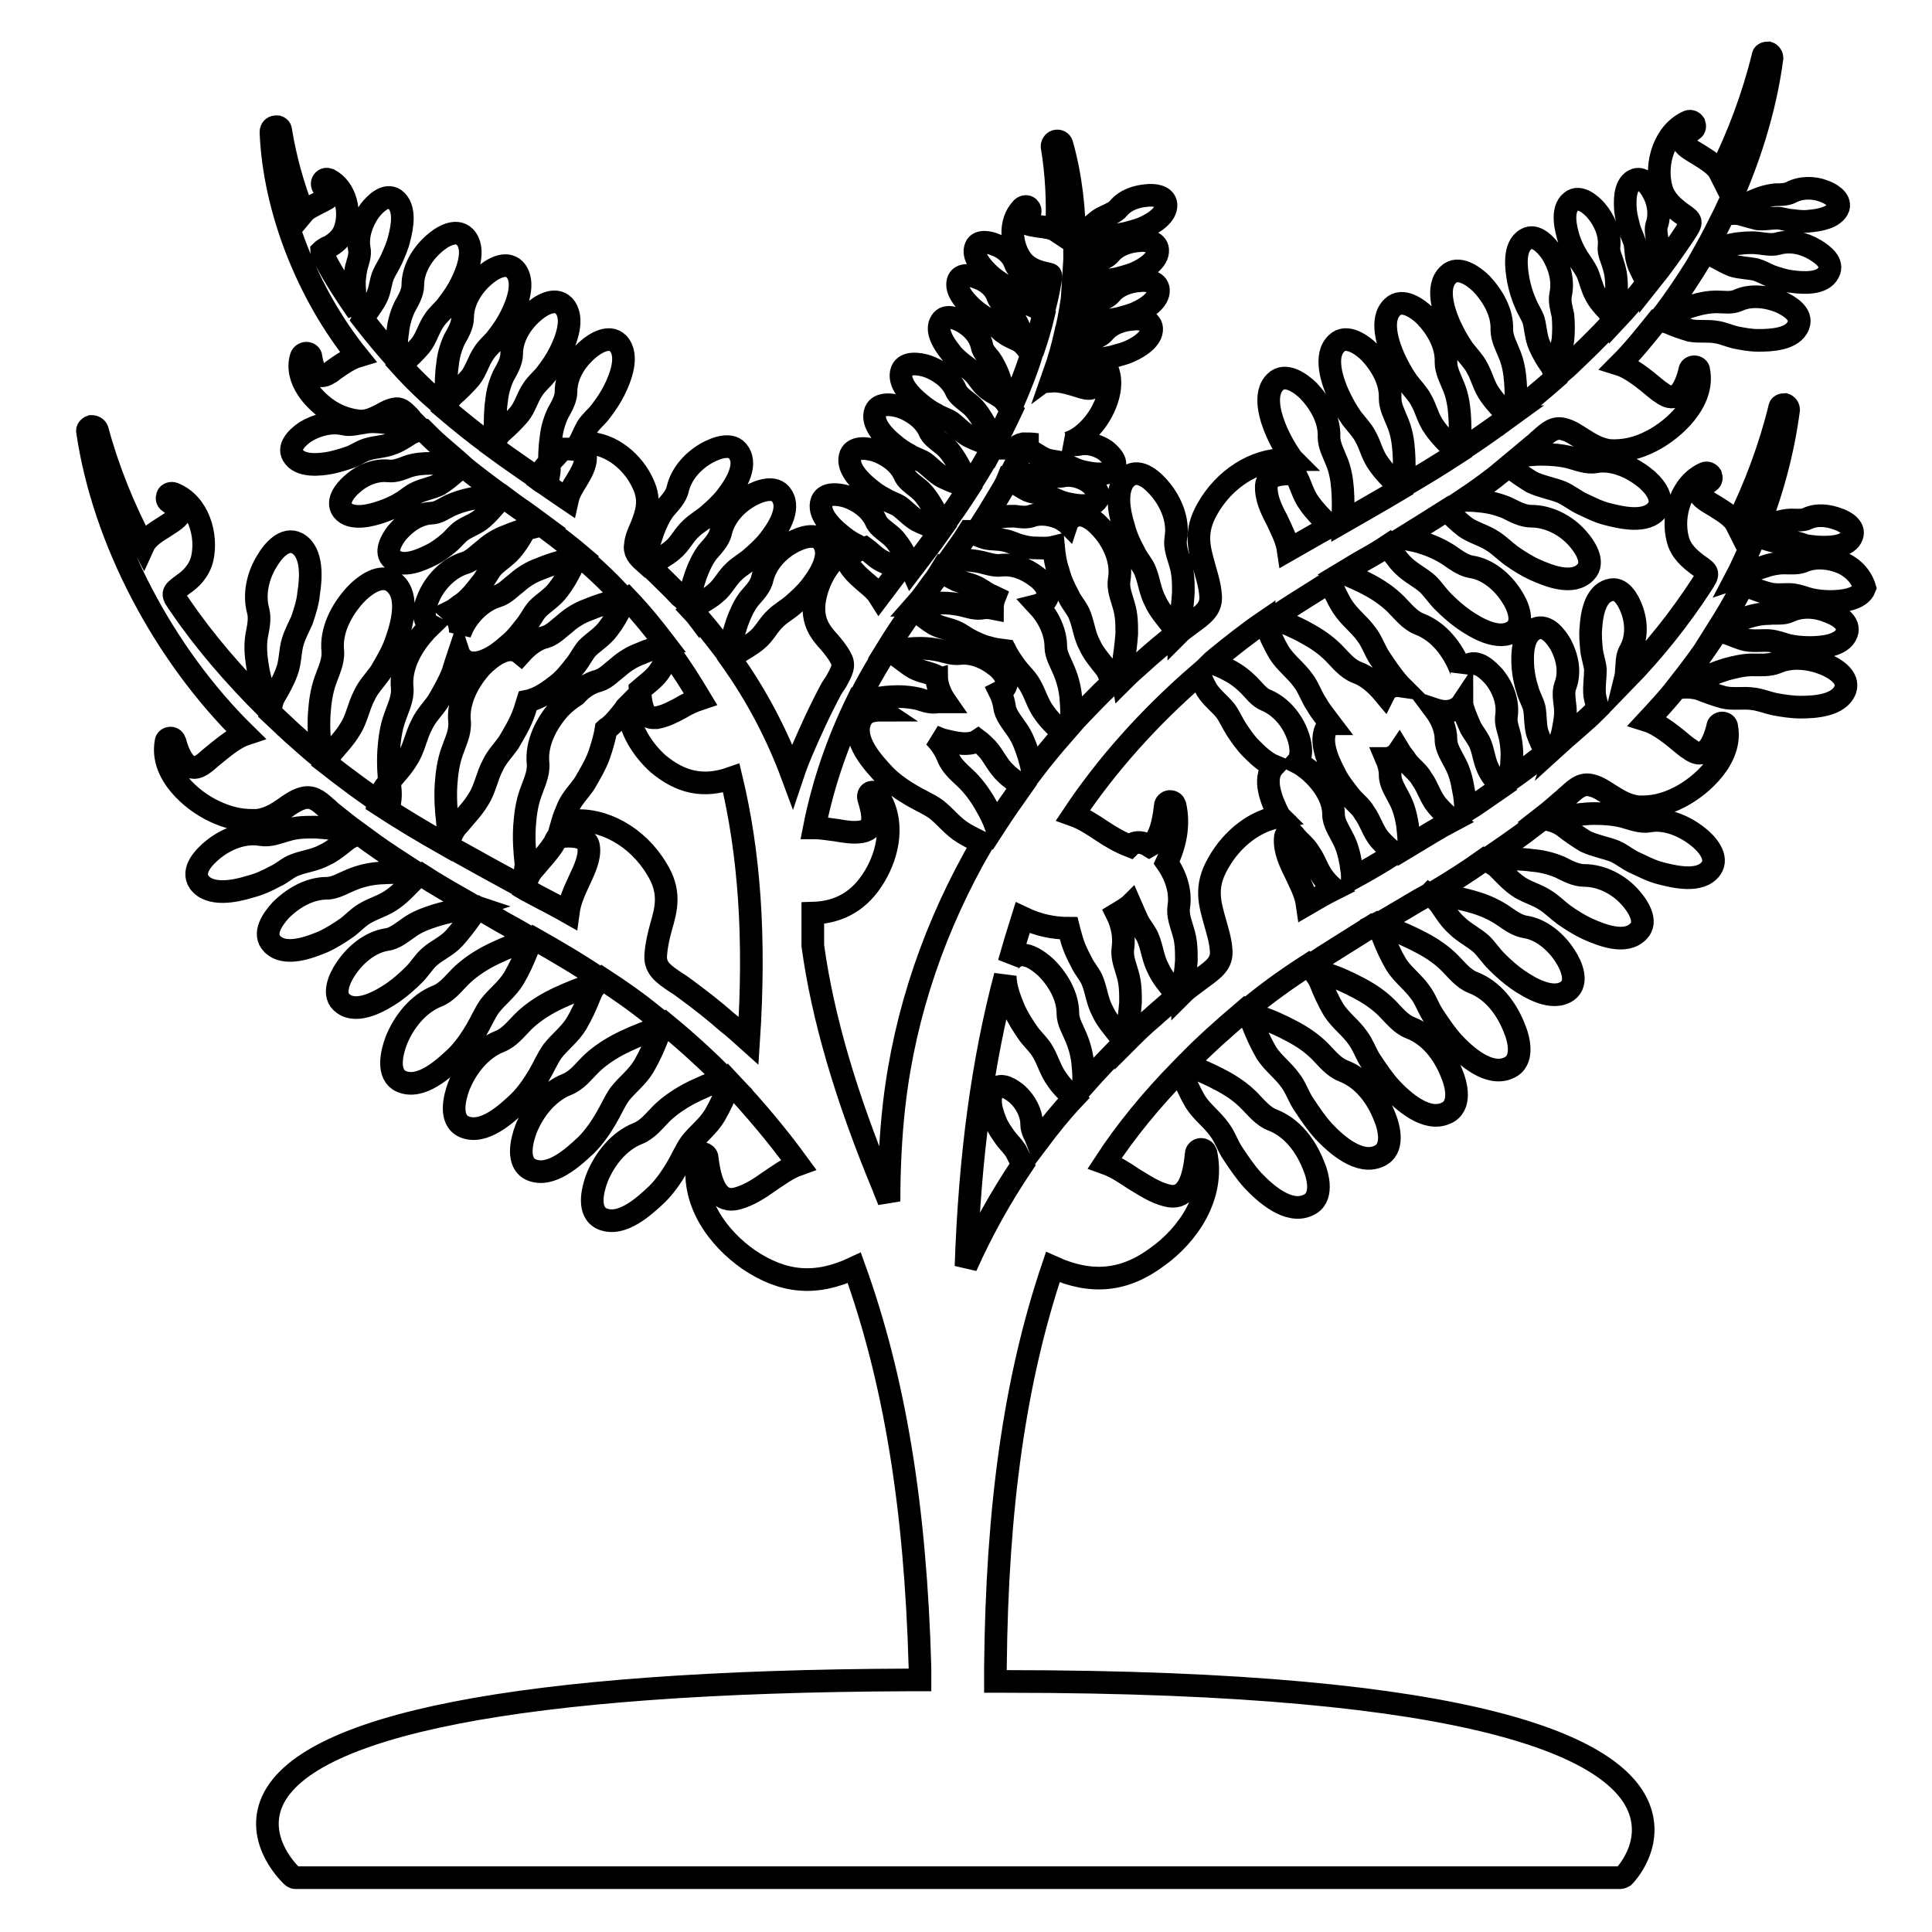
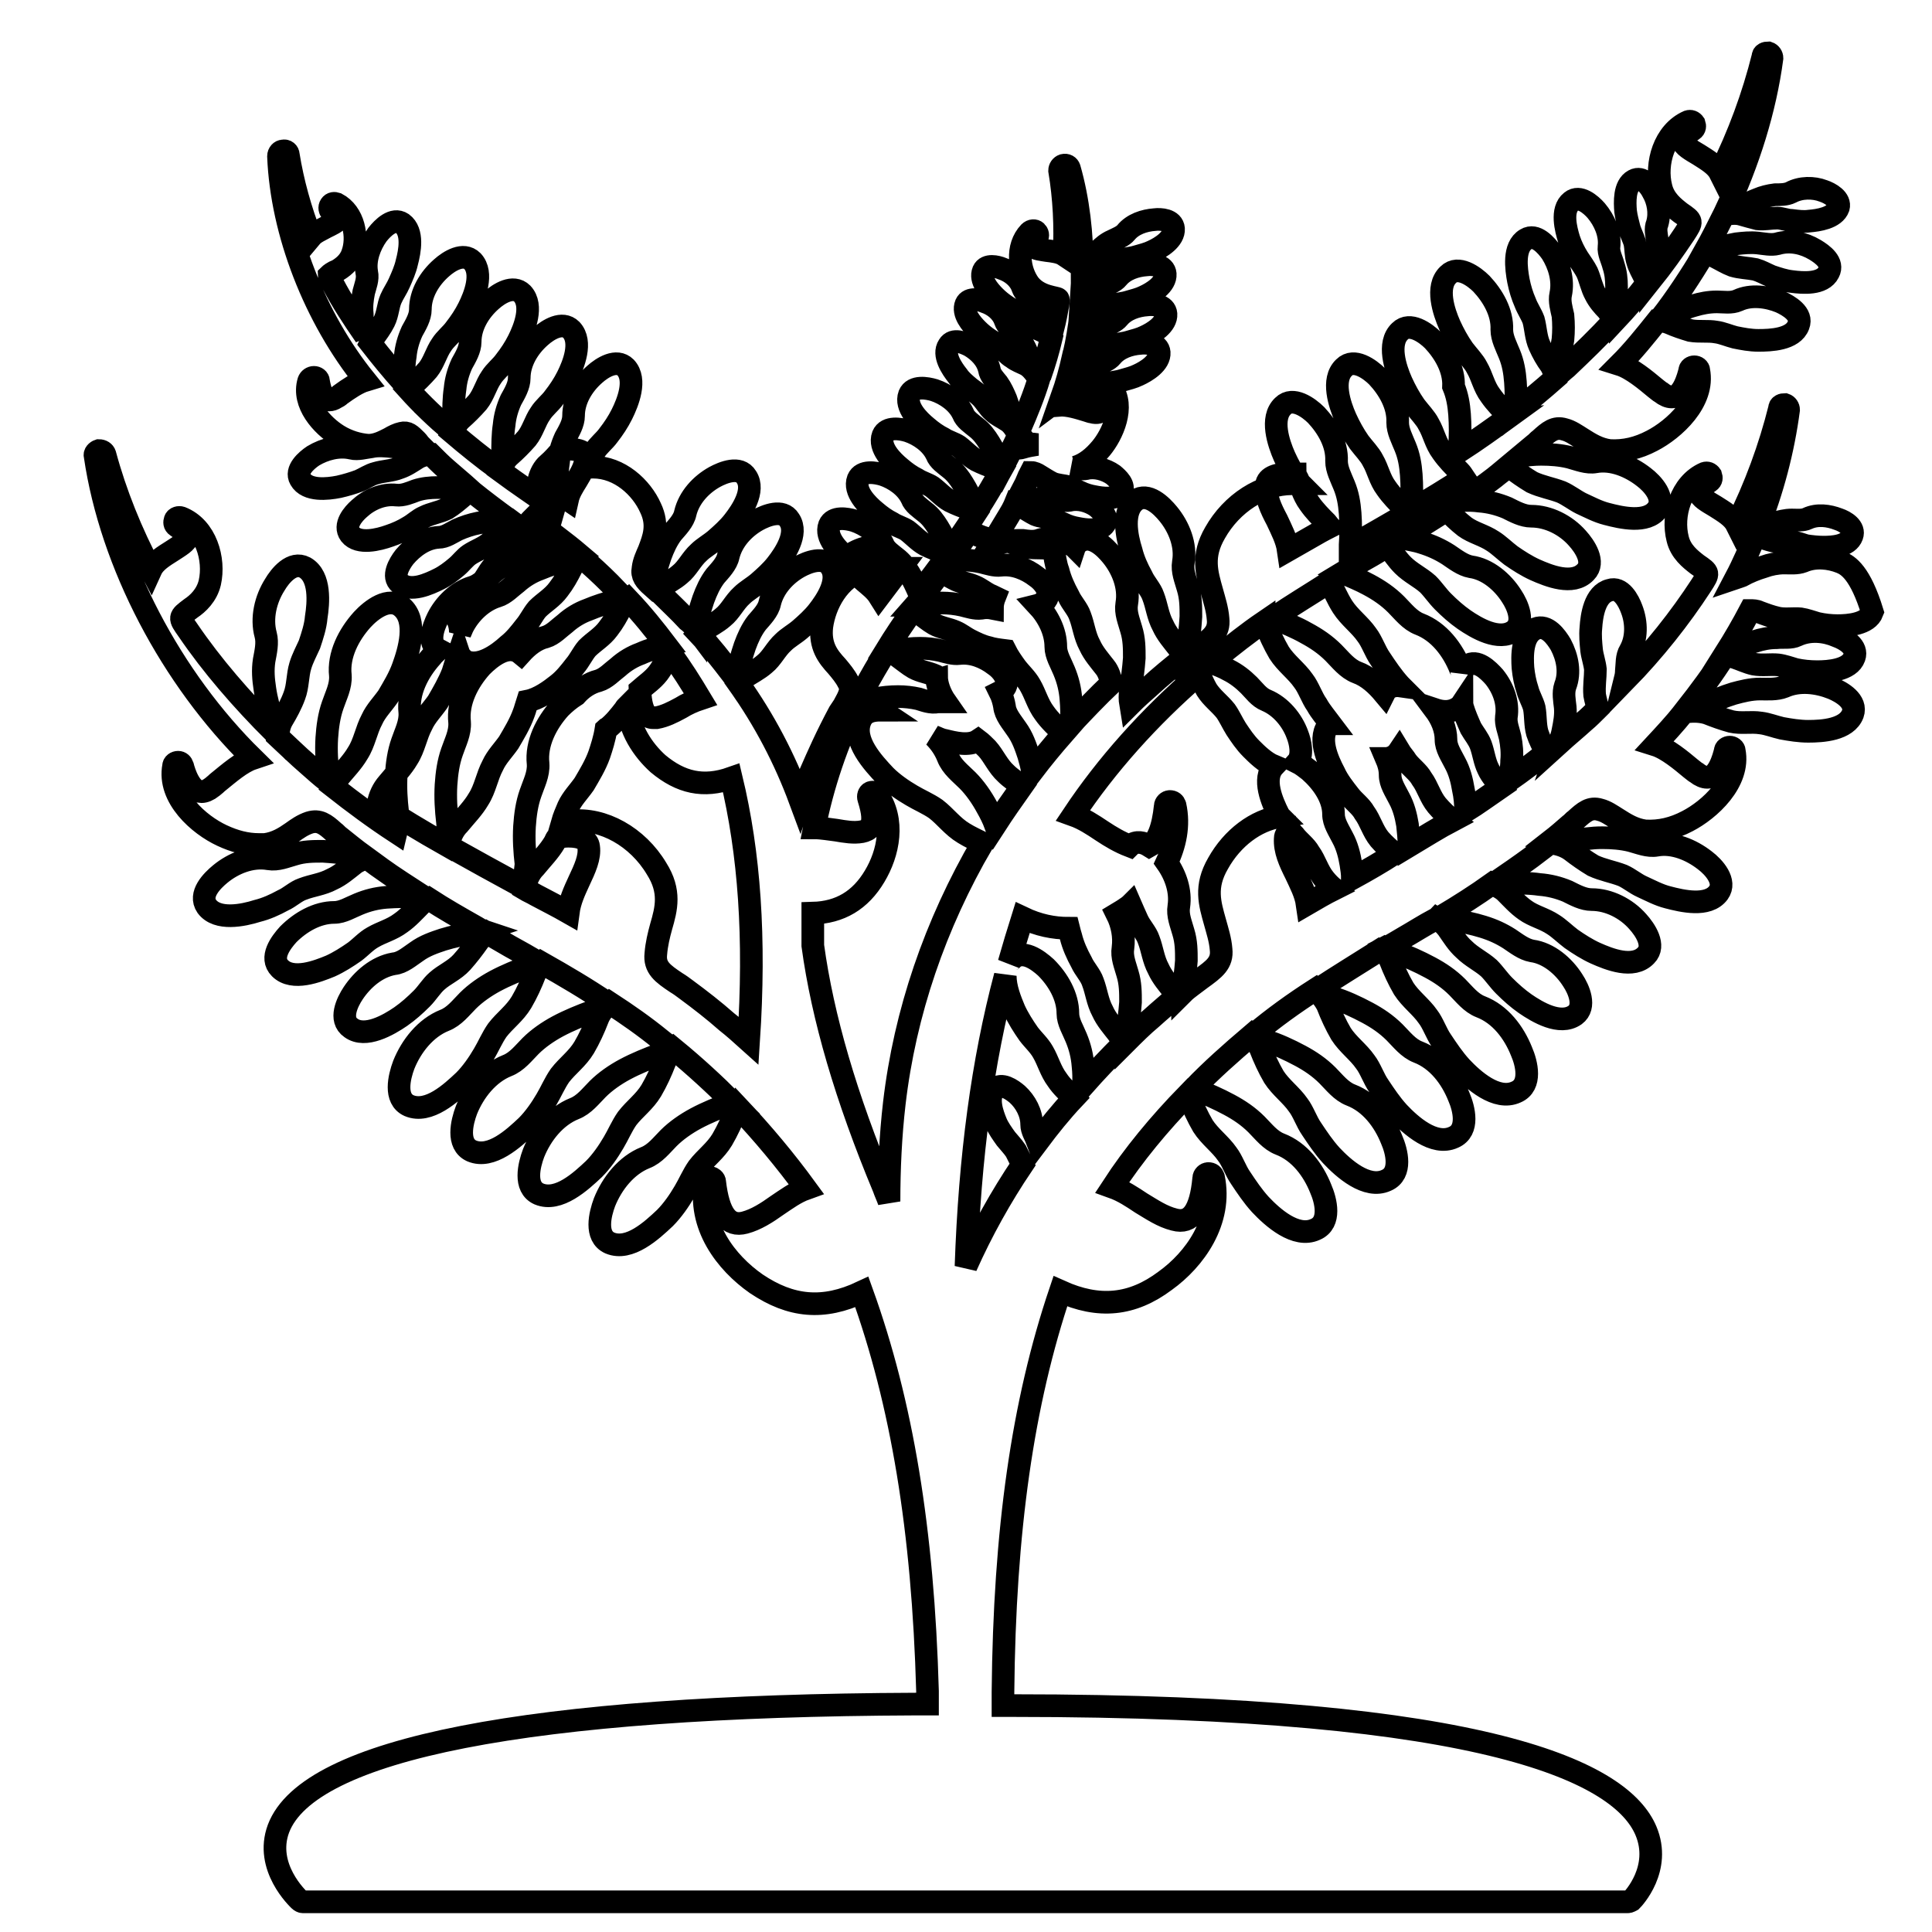
<svg xmlns="http://www.w3.org/2000/svg" version="1.1" x="0px" y="0px" viewBox="0 0 256 256" enable-background="new 0 0 256 256" xml:space="preserve">
  <g>
    <g>
      <g>
        <g>
-           <path stroke-width="3" fill-opacity="0" stroke="#000000" d="M243.9,74.5c-1.5-0.6-3.4-0.8-5-0.1c-0.8,0.3-1.7,0.2-2.5,0.2c-0.9,0-1.9,0.2-2.7,0.5c-1,0.3-2,0.7-2.9,1.2c-0.3,0.1-0.5,0.2-0.8,0.3c1-1.9,1.8-3.8,2.6-5.7c0.1,0,0.2,0,0.3,0.1c0.7,0.3,1.3,0.5,2.1,0.7c0.8,0.2,1.7,0,2.5,0.1c0.6,0.1,1.2,0.3,1.8,0.5c0.7,0.1,1.5,0.2,2.3,0.2c1.2,0,3.3-0.1,3.8-1.5c0.4-1.1-0.9-1.9-1.8-2.2c-1.3-0.5-2.8-0.7-4.1-0.1c-0.6,0.3-1.4,0.2-2.1,0.2c-0.8,0-1.5,0.2-2.3,0.4c-0.8,0.2-1.5,0.6-2.3,0.9c2.1-5.2,3.5-10.6,4.2-15.9c0-0.3-0.2-0.6-0.5-0.7c-0.3,0-0.7,0.1-0.7,0.5c-1.3,5.2-3.2,10.4-5.7,15.4c-0.5-1-1.7-1.7-2.8-2.4c-1-0.6-2.1-1.2-2.1-1.8c0-0.2,0.1-0.7,1.3-1.5c0.3-0.2,0.3-0.5,0.2-0.8c-0.2-0.3-0.5-0.4-0.8-0.3c-3.2,1.4-4.4,5.6-3.6,8.7c0.4,1.7,1.7,2.7,2.6,3.4c1.6,1.1,1.6,1.1,0.5,2.8c-2.8,4.3-6.2,8.6-10.1,12.6c0.1-0.4,0.2-0.9,0.2-1.3c0.1-0.9,0-1.9,0.5-2.7c0.9-1.6,0.9-3.7,0.2-5.5c-0.4-1.1-1.4-3-2.9-2.5c-2,0.5-2.4,3.4-2.5,5c-0.1,1,0,2,0.1,3c0.1,0.8,0.4,1.6,0.5,2.5c0,1.1-0.2,2.2-0.1,3.4c0.1,0.6,0.3,1.2,0.4,1.8c-0.6,0.6-1.2,1.2-1.8,1.7c-1.1,1-2.2,1.9-3.3,2.9c0.2-0.6,0.4-1.1,0.5-1.7c0.2-1,0.4-2,0.3-3.1c-0.1-0.9-0.3-1.9,0-2.8c0.7-1.8,0.3-3.8-0.6-5.5c-0.6-1-1.8-2.7-3.3-2.1c-1.9,0.8-1.8,3.7-1.7,5.2c0.1,1,0.3,2,0.6,2.9c0.2,0.8,0.7,1.6,0.9,2.4c0.2,1.1,0.1,2.2,0.4,3.3c0.3,0.9,0.7,1.7,1.2,2.6c-1.6,1.3-3.2,2.5-4.9,3.7c0.1-0.9,0.3-1.7,0.3-2.6c0.1-1,0-2.1-0.2-3.1c-0.2-0.9-0.6-1.8-0.5-2.7c0.3-1.9-0.4-3.8-1.6-5.3c-0.8-0.9-2.3-2.4-3.6-1.5c-0.3,0.2-0.6,0.5-0.7,0.9c0-0.2-0.1-0.3-0.2-0.5c-1-2.5-2.8-4.9-5.4-5.9c-1.3-0.5-2.2-1.7-3.1-2.6c-1.1-1.1-2.3-1.9-3.6-2.6c-1.1-0.6-2.3-1.1-3.5-1.6c1-0.6,2.1-1.3,3.2-1.9c0.9-0.5,1.9-1.1,2.8-1.7c0.6,0.9,1.2,1.8,2,2.6c1,1,2.3,1.6,3.3,2.5c0.7,0.7,1.3,1.6,2,2.3c0.9,0.9,1.8,1.7,2.8,2.4c1.6,1.1,4.6,2.9,6.6,1.5c1.5-1.1,0.5-3.4-0.3-4.6c-1.2-1.9-3.2-3.6-5.4-3.9c-1.1-0.2-2.1-1-3-1.6c-1.1-0.7-2.2-1.2-3.5-1.6c-0.9-0.3-1.8-0.4-2.6-0.6c2.1-1.3,4-2.5,5.9-3.7c0.8,0.8,1.5,1.5,2.4,2.2c1.1,0.8,2.5,1.1,3.7,1.9c0.8,0.5,1.6,1.3,2.4,1.9c1,0.7,2.1,1.4,3.2,1.9c1.8,0.8,5,2.1,6.7,0.3c1.3-1.3-0.1-3.4-1.1-4.5c-1.5-1.7-3.8-2.9-6.1-2.9c-1.1,0-2.2-0.6-3.2-1.1c-1.2-0.5-2.4-0.8-3.7-0.9c-0.7-0.1-1.4-0.1-2.2-0.1c1.5-1,2.9-2,4.2-3c0.6-0.5,1.3-1,1.9-1.5c0,0,0.1,0,0.2,0.1c0.9,0.7,1.9,1.4,2.9,2c1.3,0.6,2.6,0.8,3.9,1.3c0.9,0.4,1.8,1.1,2.6,1.5c1.1,0.5,2.2,1.1,3.4,1.4c1.9,0.5,5.3,1.3,6.7-0.6c1.1-1.5-0.6-3.4-1.8-4.3c-1.8-1.4-4.2-2.4-6.4-2c-1.1,0.2-2.3-0.3-3.4-0.6c-1.2-0.3-2.5-0.4-3.8-0.4c-0.9,0-1.8,0.1-2.7,0.2c0.6-0.5,1.2-1,1.8-1.5c0.3-0.2,0.5-0.5,0.8-0.7c1.1-1,1.9-1.7,3.2-1.3c0.8,0.2,1.5,0.7,2.3,1.2c1.1,0.7,2.2,1.4,3.7,1.6c1.9,0.1,3.7-0.3,5.6-1.3c2.9-1.5,7-5.2,6.2-9.3c0-0.3-0.3-0.5-0.6-0.5c-0.3,0-0.6,0.2-0.6,0.5c-0.2,0.8-0.9,3.5-2.4,3.5c-0.4,0-0.9-0.2-1.4-0.6c-0.2-0.1-0.4-0.3-0.8-0.6c-1.2-1-3.1-2.6-4.7-3.1c1.8-1.8,3.4-3.8,5-5.8c0.5,0,1.1,0.1,1.6,0.3c0.9,0.4,1.8,0.7,2.8,1c1.2,0.2,2.3,0,3.4,0.2c0.8,0.1,1.7,0.5,2.5,0.7c1,0.2,2,0.4,3.1,0.4c1.6,0,4.6-0.1,5.3-2c0.6-1.5-1.3-2.6-2.4-3.1c-1.7-0.7-3.9-1-5.6-0.2c-0.9,0.4-1.9,0.2-2.8,0.2c-1.1,0-2.1,0.2-3.1,0.5c-1.1,0.3-2.2,0.8-3.3,1.3c-0.3,0.2-0.7,0.3-1.1,0.4c2.1-2.7,4-5.6,5.8-8.6c0.5,0,0.9,0.2,1.4,0.4c0.8,0.4,1.6,0.9,2.4,1.2c1,0.3,2,0.3,3,0.5c0.7,0.2,1.4,0.6,2.1,0.9c0.9,0.3,1.8,0.6,2.7,0.7c1.5,0.2,4.1,0.4,4.9-1.2c0.7-1.3-0.8-2.4-1.8-3c-1.5-0.9-3.3-1.3-5-0.8c-0.8,0.2-1.7,0-2.6-0.1c-1-0.1-1.9,0-2.8,0.1c-1,0.2-2.1,0.4-3.1,0.8c-0.4,0.1-0.7,0.2-1.1,0.2c0.9-1.6,1.7-3.2,2.5-4.8c0.7-0.2,1.6-0.3,2.3-0.1c0.7,0.2,1.4,0.4,2.2,0.6c0.9,0.1,1.7-0.1,2.6-0.1c0.6,0,1.3,0.3,1.9,0.3c0.8,0.1,1.6,0.2,2.3,0.1c1.2-0.1,3.4-0.4,3.9-1.8c0.3-1.1-1.1-1.9-2-2.2c-1.3-0.5-3-0.5-4.3,0.2c-0.6,0.3-1.4,0.3-2.1,0.3c-0.8,0.1-1.6,0.3-2.3,0.6c-0.8,0.3-1.6,0.7-2.4,1.2c-0.5,0.3-1.1,0.4-1.7,0.5c-0.1,0-0.1,0-0.2,0c3.1-6.6,5.3-13.6,6.2-20.4c0-0.3-0.2-0.6-0.5-0.7c-0.3,0-0.7,0.1-0.7,0.5c-1.3,5.2-3.2,10.4-5.7,15.4c-0.5-1-1.7-1.7-2.8-2.4c-1-0.6-2.1-1.2-2.1-1.8c0-0.2,0.1-0.7,1.3-1.5c0.3-0.2,0.3-0.5,0.2-0.8c-0.2-0.3-0.5-0.4-0.8-0.3c-3.2,1.4-4.4,5.6-3.6,8.7c0.4,1.7,1.7,2.7,2.6,3.4c1.6,1.1,1.6,1.1,0.5,2.8c-1.4,2.1-2.9,4.2-4.5,6.2c0-0.1,0.1-0.3,0.1-0.4c0.3-0.8,0.5-1.7,0.7-2.6c0.1-0.8,0.2-1.6,0.1-2.4c-0.1-0.7-0.3-1.5,0-2.2c0.4-1.4,0.1-3-0.6-4.2c-0.4-0.8-1.4-2.1-2.5-1.5c-1.3,0.7-1.2,2.9-1.1,4.1c0.1,0.8,0.3,1.5,0.5,2.3c0.2,0.6,0.5,1.2,0.7,1.8c0.2,0.9,0.1,1.7,0.4,2.6c0.2,0.7,0.6,1.4,0.9,2c0.1,0.3,0.2,0.6,0.3,0.9c-1.3,1.7-2.7,3.3-4.2,4.9c-0.1-0.4-0.1-0.9,0-1.3c0.1-1,0.2-2.1,0.2-3.2c0-1-0.1-1.9-0.4-2.8c-0.2-0.8-0.7-1.7-0.6-2.5c0.2-1.7-0.6-3.5-1.7-4.8c-0.7-0.8-2.2-2.1-3.3-1.2c-1.4,1.1-0.7,3.7-0.3,5c0.3,0.9,0.7,1.7,1.2,2.5c0.4,0.6,0.9,1.3,1.2,1.9c0.4,0.9,0.6,2,1.1,2.9c0.4,0.8,1,1.5,1.6,2.1c0.3,0.4,0.6,0.9,0.7,1.5c-1.9,2.1-4,4.1-6.1,6.1c-0.5,0.4-0.9,0.8-1.4,1.2c0-0.5,0-0.9,0.2-1.4c0.3-1.1,0.5-2.3,0.7-3.5c0.1-1.1,0.1-2.1,0-3.2c-0.2-0.9-0.5-1.9-0.3-2.8c0.4-1.9-0.2-3.9-1.2-5.5c-0.7-1-2.1-2.6-3.4-1.8c-1.7,1-1.3,3.9-1,5.5c0.2,1,0.5,2,0.9,2.9c0.3,0.8,0.8,1.5,1.1,2.3c0.3,1.1,0.3,2.3,0.8,3.4c0.4,0.9,0.9,1.8,1.5,2.6c0.3,0.5,0.5,1.1,0.6,1.7c-1.7,1.5-3.5,3-5.3,4.4c0.1-1.3,0.1-2.6,0-3.9c-0.1-1.3-0.3-2.5-0.8-3.7c-0.4-1-1-2.1-1-3.2c0.1-2.3-1.2-4.5-2.7-6.1c-1-1-3.1-2.5-4.4-1.2c-1.7,1.6-0.6,4.9,0.2,6.7c0.5,1.1,1.1,2.2,1.8,3.2c0.6,0.8,1.4,1.6,1.8,2.4c0.7,1.2,0.9,2.5,1.8,3.7c0.7,1,1.5,1.8,2.3,2.6c0.1,0.1,0.1,0.2,0.2,0.2c-2.2,1.6-4.3,3.1-6.6,4.6c0-0.2,0-0.4,0-0.7c0.1-1.4,0.1-2.8,0-4.2c-0.1-1.3-0.3-2.5-0.8-3.7c-0.4-1-1-2.1-1-3.2c0.1-2.3-1.2-4.5-2.7-6.1c-1-1-3.1-2.5-4.4-1.2c-1.7,1.6-0.6,4.9,0.2,6.7c0.5,1.1,1.1,2.2,1.8,3.2c0.6,0.8,1.4,1.6,1.8,2.4c0.7,1.2,0.9,2.5,1.8,3.7c0.7,1,1.5,1.8,2.3,2.6c0.2,0.2,0.4,0.5,0.6,0.8c-2.3,1.5-4.6,2.9-7,4.3c0-0.2,0-0.3,0-0.5c0.1-1.4,0.1-2.8,0-4.2c-0.1-1.3-0.3-2.5-0.8-3.7c-0.4-1-1-2.1-1-3.2c0.1-2.3-1.2-4.5-2.7-6.1c-1-1-3.1-2.5-4.4-1.2c-1.7,1.6-0.6,4.9,0.2,6.7c0.5,1.1,1.1,2.2,1.8,3.2c0.6,0.8,1.4,1.6,1.8,2.4c0.7,1.2,0.9,2.5,1.8,3.7c0.7,1,1.5,1.8,2.3,2.6c0.2,0.2,0.4,0.4,0.5,0.7c-2.5,1.5-5,2.9-7.6,4.4c0-0.1,0-0.1,0-0.2c0.1-1.4,0.1-2.8,0-4.2c-0.1-1.3-0.3-2.5-0.8-3.7c-0.4-1-1-2.1-1-3.2c0.1-2.3-1.2-4.5-2.7-6.1c-1-1-3.1-2.5-4.4-1.2c-1.7,1.6-0.6,4.9,0.2,6.7c0.5,1.1,1.1,2.2,1.8,3.2c0.1,0.1,0.2,0.3,0.3,0.4c-0.1,0-0.1,0-0.2,0c-0.3,0-0.6,0-0.9,0c-4,0-8,2.6-10.2,6.5c-1.8,3.1-1.1,5.3-0.4,7.8c0.3,1.1,0.7,2.3,0.8,3.6c0.2,1.8-0.9,2.6-2.7,3.9c-0.4,0.3-0.8,0.6-1.2,0.9c-0.1,0.1-0.2,0.2-0.3,0.3c0-0.4,0-0.8,0.1-1.2c0.3-1.4,0.4-2.8,0.5-4.2c0-1.3,0-2.5-0.4-3.8c-0.3-1.1-0.8-2.2-0.6-3.4c0.4-2.3-0.6-4.7-2-6.4c-0.9-1.1-2.7-2.9-4.3-1.8c-1.9,1.4-1.2,4.8-0.6,6.7c0.3,1.2,0.8,2.3,1.4,3.4c0.4,0.9,1.2,1.7,1.5,2.6c0.5,1.3,0.6,2.6,1.3,3.9c0.5,1.1,1.3,2,2,2.9c0.3,0.4,0.5,0.9,0.7,1.4c-1.5,1.2-3.1,2.5-4.5,3.8c-0.8,0.7-1.7,1.5-2.5,2.3c-0.1-0.6-0.1-1.2,0-1.9c0.2-1.4,0.4-2.8,0.5-4.2c0-1.3,0-2.5-0.4-3.8c-0.3-1.1-0.8-2.2-0.6-3.4c0.4-2.3-0.6-4.7-2-6.4c-0.9-1.1-2.7-2.9-4.3-1.8c-0.3,0.2-0.5,0.4-0.6,0.7c-0.2-0.2-0.5-0.3-0.7-0.5c-1.2-0.6-2.8-0.9-4.1-0.4c-0.7,0.2-1.4,0.1-2.1,0c-0.8,0-1.6,0-2.3,0.2c-0.7,0.1-1.3,0.4-2,0.6c0.9-1.4,1.7-2.8,2.5-4.1c0.3-0.5,0.6-1,0.8-1.5c0.3,0.1,0.7,0.2,1,0.4c0.5,0.3,1.1,0.7,1.7,1c0.7,0.3,1.5,0.3,2.2,0.5c0.5,0.2,1,0.5,1.5,0.7c0.6,0.3,1.3,0.5,1.9,0.6c1,0.2,2.9,0.5,3.6-0.6c0.5-0.9-0.5-1.8-1.1-2.3c-1-0.7-2.4-1.1-3.6-0.8c-0.6,0.1-1.3-0.1-1.9-0.2c-0.7-0.1-1.4-0.1-2.1,0c-0.8,0.1-1.5,0.2-2.3,0.4c-0.3,0.1-0.6,0.1-0.8,0.1c0.4-0.8,0.9-1.7,1.3-2.5c0.1-0.2,0.2-0.5,0.3-0.7c0.1-0.3,0.3-0.6,0.4-0.8c0.4,0,0.8,0.2,1.1,0.4c0.5,0.3,1.1,0.7,1.7,1c0.7,0.3,1.5,0.3,2.2,0.5c0.5,0.2,1,0.5,1.5,0.7c0.6,0.3,1.3,0.5,1.9,0.6c1,0.2,2.9,0.5,3.6-0.6c0.5-0.9-0.5-1.8-1.1-2.3c-1-0.7-2.4-1.1-3.6-0.8c-0.6,0.1-1.2,0-1.7-0.2c0.1,0,0.2,0,0.3,0c1.3-0.4,2.4-1.3,3.4-2.5c1.5-1.8,3.2-5.5,1.4-8c-0.2-0.2-0.5-0.3-0.8-0.2c-0.3,0.1-0.4,0.4-0.4,0.7c0.2,1.2,0.1,2.1-0.2,2.5c-0.1,0.2-0.5,0.4-1.2,0.2c-0.1,0-0.4-0.1-0.7-0.2c-1-0.3-2.5-0.8-3.7-0.7c0.1-0.3,0.2-0.5,0.3-0.8c0.5-0.4,1.1-0.7,1.8-0.8c0.7,0,1.4-0.1,2.2-0.3c0.8-0.2,1.5-0.7,2.3-1c0.6-0.2,1.2-0.2,1.8-0.4c0.7-0.2,1.5-0.4,2.1-0.7c1.1-0.5,2.9-1.6,2.8-3c-0.1-1.2-1.7-1.3-2.5-1.2c-1.4,0.1-2.9,0.6-3.8,1.7c-0.4,0.5-1.2,0.8-1.8,1.1c-0.7,0.3-1.3,0.8-1.9,1.4c-0.6,0.6-1.2,1.2-1.7,1.9c-0.3,0.4-0.8,0.7-1.2,1c0.6-1.7,1.1-3.5,1.5-5.3c0.3-0.2,0.7-0.3,1.1-0.3c0.7,0,1.4-0.1,2.2-0.3c0.8-0.2,1.5-0.7,2.3-1c0.6-0.2,1.2-0.2,1.8-0.4c0.7-0.2,1.5-0.4,2.1-0.7c1.1-0.5,2.9-1.6,2.8-3c-0.1-1.2-1.7-1.3-2.5-1.2c-1.4,0.1-2.9,0.6-3.8,1.7c-0.4,0.5-1.2,0.8-1.8,1.1c-0.7,0.3-1.3,0.8-1.9,1.4c-0.6,0.6-1.2,1.2-1.7,1.9c-0.1,0.2-0.3,0.3-0.5,0.5c0.4-1.8,0.7-3.6,0.9-5.3c0,0,0,0,0,0c0.7,0,1.4-0.1,2.2-0.3c0.8-0.2,1.5-0.7,2.3-1c0.6-0.2,1.2-0.2,1.8-0.4c0.7-0.2,1.5-0.4,2.1-0.7c1.1-0.5,2.9-1.6,2.8-3c-0.1-1.2-1.7-1.3-2.5-1.2c-1.4,0.1-2.9,0.6-3.8,1.7c-0.4,0.5-1.2,0.8-1.8,1.1c-0.7,0.3-1.3,0.8-1.9,1.4c-0.4,0.4-0.8,0.8-1.2,1.3c0.1-1.6,0.2-3.1,0.3-4.7c0.3-0.1,0.5-0.2,0.8-0.2c0.7,0,1.4-0.1,2.2-0.3c0.8-0.2,1.5-0.7,2.3-1c0.6-0.2,1.2-0.2,1.8-0.4c0.7-0.2,1.5-0.4,2.1-0.7c1.1-0.5,2.9-1.6,2.8-3c-0.1-1.2-1.7-1.3-2.5-1.2c-1.4,0.1-2.9,0.6-3.8,1.7c-0.4,0.5-1.2,0.8-1.8,1.1c-0.7,0.3-1.3,0.8-1.9,1.4c-0.6,0.6-1.2,1.2-1.7,1.9c-0.1,0.1-0.2,0.2-0.4,0.4c0-4.6-0.5-9.1-1.7-13.3c-0.1-0.3-0.4-0.5-0.8-0.4c-0.3,0.1-0.5,0.4-0.5,0.7c0.6,3.6,0.8,7.4,0.6,11.2c-0.6-0.4-1.5-0.5-2.3-0.6c-0.6-0.1-1.6-0.2-1.7-0.5c0,0-0.1-0.3,0.4-1.2c0.2-0.3,0.1-0.6-0.1-0.8c-0.2-0.2-0.6-0.2-0.9,0.1c-1.8,1.9-1.4,5,0,6.9c0.8,1,1.9,1.4,2.7,1.6c0.3,0.1,1,0.2,1.1,0.3c0.1,0.1,0,0.8-0.1,1.2c-0.2,1.2-0.5,2.5-0.8,3.7c-0.2-0.3-0.4-0.6-0.5-1c-0.2-0.7-0.5-1.5-0.9-2.2c-0.3-0.6-0.7-1.2-1.2-1.7c-0.4-0.4-1-0.9-1.2-1.5c-0.4-1.2-1.5-2.1-2.7-2.5c-0.7-0.3-2.1-0.6-2.5,0.3c-0.5,1.2,0.7,2.6,1.5,3.4c0.5,0.5,1,0.9,1.6,1.3c0.4,0.3,1,0.5,1.4,0.9c0.6,0.5,1,1.1,1.7,1.5c0.5,0.4,1.1,0.6,1.7,0.9c0.4,0.2,0.8,0.5,1.1,0.9c-0.4,1.7-0.9,3.4-1.5,5.1v0c0-0.2-0.3-0.5-0.5-0.7c-0.3-0.4-0.6-0.8-0.8-1.3c-0.2-0.7-0.5-1.5-0.9-2.2c-0.3-0.6-0.7-1.2-1.2-1.7c-0.4-0.4-1-0.9-1.2-1.5c-0.4-1.2-1.5-2.1-2.7-2.5c-0.7-0.3-2.1-0.6-2.5,0.3c-0.5,1.2,0.7,2.6,1.5,3.4c0.5,0.5,1,0.9,1.6,1.3c0.4,0.3,1,0.5,1.4,0.9c0.6,0.5,1,1.1,1.7,1.5c0.5,0.4,1.1,0.6,1.7,0.9c0.6,0.3,1.1,0.9,1.5,1.5c0,0,0.2,0.3,0.3,0.3c-0.7,2.3-1.6,4.5-2.6,6.8c0,0.1-0.1,0.2-0.2,0.4c-0.1-0.1-0.2-0.2-0.2-0.3c-0.3-0.5-0.6-1-0.7-1.6c-0.2-0.8-0.4-1.7-0.7-2.5c-0.3-0.7-0.6-1.4-1.1-2.1c-0.4-0.5-1-1.1-1.1-1.8c-0.3-1.4-1.4-2.5-2.6-3.2c-0.8-0.4-2.2-1-2.8,0c-0.8,1.2,0.4,3,1.2,4c0.4,0.6,1,1.1,1.6,1.6c0.5,0.4,1,0.7,1.5,1.2c0.6,0.6,1,1.4,1.6,1.9c0.5,0.5,1.2,0.8,1.8,1.2c0.7,0.4,1.1,1.1,1.5,1.8c0,0,0,0,0.1,0.1c-0.7,1.5-1.4,2.9-2.2,4.4c-0.1-0.2-0.2-0.3-0.3-0.6c-0.4-0.9-0.9-1.9-1.4-2.7c-0.5-0.8-1-1.5-1.8-2.1c-0.6-0.5-1.4-1-1.7-1.8c-0.7-1.5-2.3-2.6-3.8-3.1c-1-0.3-2.8-0.6-3.3,0.6c-0.6,1.6,1.2,3.4,2.3,4.3c0.7,0.6,1.4,1.1,2.2,1.5c0.6,0.4,1.4,0.6,2,1c0.8,0.6,1.5,1.4,2.4,1.9c0.8,0.4,1.6,0.7,2.4,1c0.3,0.1,0.6,0.3,0.8,0.4c-1,1.8-2,3.5-3.1,5.2c-0.2-0.2-0.3-0.5-0.5-0.8c-0.4-0.9-0.9-1.9-1.4-2.7c-0.5-0.8-1-1.5-1.8-2.1c-0.6-0.5-1.4-1-1.7-1.8c-0.7-1.5-2.3-2.6-3.8-3.1c-1-0.3-2.8-0.6-3.3,0.6c-0.6,1.6,1.2,3.4,2.3,4.3c0.7,0.6,1.4,1.1,2.2,1.5c0.6,0.4,1.4,0.6,2,1c0.8,0.6,1.5,1.4,2.4,1.9c0.8,0.4,1.6,0.7,2.4,1c0.4,0.1,0.7,0.3,1,0.6c-1.1,1.7-2.2,3.3-3.4,5c-0.1-0.1-0.2-0.2-0.2-0.4c-0.4-0.9-0.9-1.9-1.4-2.7c-0.5-0.8-1-1.5-1.8-2.1c-0.6-0.5-1.4-1-1.7-1.8c-0.7-1.5-2.3-2.6-3.8-3.1c-1-0.3-2.8-0.6-3.3,0.6c-0.6,1.6,1.2,3.4,2.3,4.3c0.7,0.6,1.4,1.1,2.2,1.5c0.6,0.4,1.4,0.6,2,1c0.8,0.6,1.5,1.4,2.4,1.9c0.8,0.4,1.6,0.7,2.4,1c0.2,0.1,0.4,0.2,0.6,0.3c-1.2,1.7-2.5,3.4-3.8,5.1c-0.4-0.9-0.8-1.8-1.3-2.6c-0.5-0.8-1-1.5-1.8-2.1c-0.6-0.5-1.4-1-1.7-1.8c-0.7-1.5-2.3-2.6-3.8-3.1c-1-0.3-2.8-0.6-3.3,0.6c-0.6,1.6,1.2,3.4,2.3,4.3c0.7,0.6,1.4,1.1,2.2,1.5c0.1,0,0.2,0.1,0.2,0.1c0,0,0,0-0.1,0c-3.4,1.1-5.2,4.6-5.6,7.5c-0.3,2.6,0.8,4,2,5.3c0.5,0.6,1.1,1.3,1.5,2.1c0.6,1,0.1,1.8-0.6,3.1c-0.2,0.3-0.4,0.6-0.6,0.9c-0.8,1.5-1.5,2.9-2.2,4.4c-1.1,2.4-2.2,4.8-3,7.2c-2-5.4-4.7-10.6-8.2-15.5c0.2-0.3,0.5-0.5,0.8-0.7c0.9-0.6,1.9-1.1,2.7-1.8c1-0.8,1.5-2,2.5-2.9c0.6-0.6,1.5-1.1,2.2-1.7c0.8-0.7,1.7-1.5,2.4-2.4c1.1-1.4,2.9-4.1,1.7-5.9c-0.9-1.5-3.1-0.6-4.2,0c-1.8,1-3.4,2.7-3.9,4.8c-0.2,1-1.1,1.9-1.7,2.6c-0.7,0.9-1.2,2-1.6,3.1c-0.4,1.2-0.8,2.5-1,3.7c0,0.2-0.1,0.5-0.2,0.7c-0.2-0.3-0.4-0.5-0.6-0.8c-1.3-1.7-2.7-3.5-4.3-5.2c0.1-0.1,0.3-0.3,0.5-0.4c0.9-0.6,1.9-1.1,2.7-1.8c1-0.8,1.5-2,2.5-2.9c0.6-0.6,1.5-1.1,2.2-1.7c0.8-0.7,1.7-1.5,2.4-2.4c1.1-1.4,2.9-4.1,1.7-5.9c-0.9-1.5-3.1-0.6-4.2,0c-1.8,1-3.4,2.7-3.9,4.8c-0.2,1-1.1,1.9-1.7,2.6c-0.7,0.9-1.2,2-1.6,3.1c-0.4,1.2-0.8,2.5-1,3.7c0,0.1,0,0.1,0,0.2c-0.3-0.4-0.7-0.8-1.1-1.1c-1.1-1.2-2.3-2.3-3.5-3.5c-0.2-0.2-0.4-0.3-0.6-0.5c0.1-0.1,0.3-0.2,0.4-0.3c0.9-0.6,1.9-1.1,2.7-1.8c1-0.8,1.5-2,2.5-2.9c0.6-0.6,1.5-1.1,2.2-1.7c0.8-0.7,1.7-1.5,2.4-2.4c1.1-1.4,2.9-4.1,1.7-5.9c-0.9-1.5-3.1-0.6-4.2,0c-1.8,1-3.4,2.7-3.9,4.8c-0.2,1-1.1,1.9-1.7,2.6c-0.7,0.9-1.2,2-1.6,3.1c-0.4,1.2-0.8,2.5-1,3.7c0,0.1,0,0.2-0.1,0.3c-0.9-0.8-1.4-1.4-1.2-2.4c0.1-0.9,0.5-1.7,0.8-2.4c0.6-1.6,1.3-3.3,0.2-5.6c-1.2-2.7-4.1-5.4-7.6-5.4c-0.3,0-0.6,0-0.9,0.1c0.4-0.7,0.7-1.5,1.1-2.2c0.5-0.8,1.3-1.4,1.8-2.1c0.7-0.9,1.3-1.8,1.8-2.8c0.8-1.6,2-4.6,0.5-6.2c-1.2-1.2-3.1,0-4.1,0.9c-1.6,1.4-2.8,3.4-2.8,5.5c0,1-0.6,2-1.1,2.9c-0.5,1.1-0.8,2.2-0.9,3.3c-0.2,1.3-0.2,2.6-0.2,3.9c0,0.8-0.2,1.5-0.4,2.2c-2.4-1.7-4.8-3.3-7.1-5c0.3-0.7,0.6-1.5,1.2-2c0.8-0.7,1.6-1.5,2.3-2.3c0.8-1,1.1-2.3,1.8-3.3c0.5-0.8,1.3-1.4,1.8-2.1c0.7-0.9,1.3-1.8,1.8-2.8c0.8-1.6,2-4.6,0.5-6.2c-1.2-1.2-3.1,0-4.1,0.9c-1.6,1.4-2.8,3.4-2.8,5.5c0,1-0.6,2-1.1,2.9c-0.5,1.1-0.8,2.2-0.9,3.3c-0.2,1.3-0.2,2.6-0.2,3.9c0,0.7-0.1,1.4-0.4,2.1c-2.2-1.6-4.3-3.3-6.3-5c0.3-0.6,0.6-1.2,1.1-1.7c0.8-0.7,1.6-1.5,2.3-2.3c0.8-1,1.1-2.3,1.8-3.3c0.5-0.8,1.3-1.4,1.8-2.1c0.7-0.9,1.3-1.8,1.8-2.8c0.8-1.6,2-4.6,0.5-6.2c-1.2-1.2-3.1,0-4.1,0.9c-1.6,1.4-2.8,3.4-2.8,5.5c0,1-0.6,2-1.1,2.9c-0.5,1.1-0.8,2.2-0.9,3.3c-0.2,1.3-0.2,2.6-0.2,3.9c0,0.6-0.1,1.2-0.3,1.7c-2-1.7-3.9-3.5-5.7-5.5c0.1-0.1,0.2-0.2,0.3-0.3c0.8-0.7,1.6-1.5,2.3-2.3c0.8-1,1.1-2.3,1.8-3.3c0.5-0.8,1.3-1.4,1.8-2.1c0.7-0.9,1.3-1.8,1.8-2.8c0.8-1.6,2-4.6,0.5-6.2c-1.2-1.2-3.1,0-4.1,0.9c-1.6,1.4-2.8,3.4-2.8,5.5c0,1-0.6,2-1.1,2.9c-0.5,1.1-0.8,2.2-0.9,3.3c-0.2,1.2-0.2,2.4-0.2,3.6c-1.6-1.8-3-3.5-4.4-5.3c0.1-0.2,0.2-0.4,0.3-0.6c0.5-0.7,1.1-1.5,1.5-2.3c0.5-1,0.5-2.1,0.9-3c0.3-0.7,0.8-1.4,1.1-2.1c0.4-0.9,0.8-1.8,1-2.7c0.4-1.5,0.9-4.1-0.6-5.2c-1.2-0.8-2.6,0.6-3.3,1.5c-1,1.4-1.7,3.3-1.4,5c0.2,0.9-0.2,1.8-0.4,2.6c-0.2,1-0.3,1.9-0.2,2.9c0,1,0.2,1.9,0.4,2.9c-1.6-2.3-3.1-4.6-4.3-6.9c-0.2-0.3-0.5-0.9-0.5-1.1c0.1-0.1,0.6-0.5,1-0.6c0.7-0.4,1.7-1.1,2.1-2.3c0.8-2.2,0.2-5.4-2.1-6.6c-0.3-0.1-0.6-0.1-0.8,0.2c-0.2,0.3-0.1,0.6,0.1,0.9c0.8,0.7,0.8,1,0.8,1c0,0.3-0.9,0.7-1.5,1c-0.7,0.4-1.5,0.7-2,1.3c-1.4-3.6-2.4-7.2-3-10.9c0-0.3-0.3-0.6-0.7-0.5c-0.3,0-0.6,0.3-0.6,0.7c0.4,10.1,4.8,21.4,11.5,29.7c-1,0.3-2.2,1.1-3.3,1.9c-0.2,0.2-0.4,0.3-0.6,0.4c-0.3,0.2-0.6,0.3-0.9,0.3c-0.8,0-1.2-1.3-1.4-2.5c0-0.3-0.3-0.5-0.6-0.5c-0.3,0-0.6,0.2-0.7,0.5c-0.9,3,1.8,5.9,3.9,7.2c1.3,0.8,2.7,1.2,4,1.3c1.1,0,2-0.5,2.8-0.9c0.5-0.3,1.1-0.6,1.6-0.7c0.8-0.2,1.2,0.2,2,1c0.2,0.2,0.3,0.4,0.5,0.6c0.4,0.4,0.7,0.7,1.1,1.1c-0.5,0-1,0-1.5-0.2c-1-0.3-2.1-0.5-3.2-0.7c-1-0.1-2-0.2-2.9,0c-0.8,0.1-1.8,0.4-2.6,0.2c-1.7-0.4-3.6,0.1-5.1,1c-0.9,0.6-2.4,1.9-1.7,3.1c0.9,1.6,3.6,1.3,5.1,1c0.9-0.2,1.9-0.5,2.7-0.8c0.7-0.3,1.4-0.8,2.2-1c1-0.3,2.1-0.3,3.1-0.7c0.9-0.3,1.6-0.8,2.4-1.3c0.5-0.3,1.2-0.5,1.8-0.5c0.7,0.7,1.4,1.4,2.1,2c0.9,0.8,2,1.7,3,2.6c-0.3,0-0.6,0-0.9,0c-1.1-0.1-2.2-0.2-3.3-0.2c-1,0-2,0.1-2.9,0.4c-0.8,0.3-1.7,0.7-2.6,0.6c-1.8-0.2-3.6,0.6-4.9,1.8c-0.8,0.7-2.1,2.2-1.2,3.4c1.1,1.4,3.8,0.7,5.2,0.2c0.9-0.3,1.8-0.7,2.6-1.2c0.7-0.4,1.3-1,2-1.3c1-0.5,2-0.6,3-1.1c0.8-0.5,1.5-1.1,2.2-1.7c0.3-0.3,0.7-0.5,1.1-0.6c1.5,1.2,3.2,2.5,5,3.8c0,0,0,0,0.1,0c-0.3,0.1-0.6,0.1-1,0.1c-1.1,0-2.2,0.1-3.2,0.3c-1,0.2-1.9,0.5-2.8,0.9c-0.8,0.4-1.6,1-2.5,1c-1.8,0.1-3.4,1.3-4.5,2.6c-0.7,0.9-1.7,2.6-0.6,3.5c1.4,1.2,3.8,0.1,5.2-0.6c0.8-0.4,1.6-1,2.3-1.6c0.6-0.5,1.1-1.2,1.7-1.6c0.9-0.6,1.9-0.9,2.7-1.6c0.7-0.6,1.3-1.3,1.9-2c0.3-0.3,0.6-0.6,1-0.8c0.8,0.6,1.6,1.2,2.5,1.8c0.8,0.6,1.7,1.2,2.5,1.8c-0.3,0.1-0.6,0.2-0.9,0.3c-1.3,0.3-2.5,0.7-3.7,1.2c-1.1,0.4-2.1,1-3,1.8c-0.8,0.6-1.6,1.5-2.6,1.8c-2,0.6-3.7,2.3-4.6,4.1c-0.6,1.2-1.4,3.4,0.1,4.2c-0.3,0.3-0.7,0.6-0.9,0.9c-1.8,2-3.2,4.7-2.9,7.4c0.1,1.4-0.6,2.7-1,3.9c-0.5,1.4-0.7,2.9-0.8,4.4c-0.1,1.7,0,3.3,0.2,5c0.1,0.9,0,1.8-0.2,2.6c-2.9-1.9-5.6-3.9-8.4-6.1c0.2-0.4,0.4-0.8,0.7-1.1c0.9-1.1,1.9-2.1,2.6-3.3c0.9-1.4,1.1-3,1.9-4.5c0.5-1.1,1.4-2,2.1-3c0.7-1.2,1.5-2.5,2-3.9c0.8-2.2,2-6.2-0.2-8c-1.7-1.4-4,0.4-5.2,1.7c-1.8,2-3.2,4.7-2.9,7.4c0.1,1.4-0.6,2.7-1,3.9c-0.5,1.4-0.7,2.9-0.8,4.4c-0.1,1.7,0,3.3,0.2,5c0,0.3,0,0.5,0,0.8c-0.9-0.7-1.8-1.5-2.7-2.3c-1.4-1.2-2.7-2.5-4-3.7c0.1-0.8,0.2-1.5,0.6-2.2c0.6-1,1.2-2.1,1.6-3.2c0.5-1.3,0.4-2.7,0.8-4c0.3-1,0.8-1.9,1.2-2.8c0.4-1.2,0.8-2.4,0.9-3.6c0.3-1.9,0.6-5.4-1.5-6.6c-1.7-0.9-3.3,1.1-4,2.3c-1.2,1.9-1.8,4.4-1.2,6.6c0.3,1.1,0,2.3-0.2,3.4c-0.2,1.3-0.1,2.5,0.1,3.8c0.2,1.4,0.6,2.8,1,4.1c0.2,0.6,0.3,1.2,0.3,1.7c-4.4-4.4-8.3-8.9-11.5-13.6c-1.2-1.7-1.2-1.7,0.4-2.9c0.9-0.6,2.1-1.7,2.5-3.4c0.7-3.1-0.5-7.3-3.8-8.6c-0.3-0.1-0.7,0-0.8,0.3c-0.1,0.3-0.1,0.6,0.2,0.8c1.2,0.8,1.4,1.3,1.4,1.5c0,0.6-1.1,1.2-2,1.8c-1.1,0.7-2.3,1.4-2.8,2.5c-2.6-4.9-4.7-10.1-6.1-15.3c-0.1-0.3-0.4-0.5-0.8-0.5c-0.3,0.1-0.6,0.4-0.5,0.7c2.1,14.3,10.1,29.5,20.9,40.1c-1.5,0.5-3.1,1.9-4.7,3.2c-0.3,0.3-0.6,0.5-0.7,0.6c-0.5,0.4-1,0.6-1.4,0.6c-1.5,0-2.3-2.6-2.5-3.4c-0.1-0.3-0.3-0.5-0.6-0.5h0c-0.3,0-0.6,0.2-0.6,0.5c-0.8,4.2,3.4,7.8,6.4,9.2c1.7,0.8,3.3,1.2,4.9,1.2c0.3,0,0.5,0,0.8,0c1.5-0.2,2.6-0.9,3.6-1.6c0.7-0.5,1.4-1,2.3-1.3c1.3-0.4,2.1,0.2,3.2,1.2c0.3,0.2,0.5,0.5,0.8,0.7c1,0.8,2.1,1.7,3.2,2.5c-0.4,0-0.8,0-1.2-0.1c-1.4-0.3-2.8-0.4-4.2-0.5c-1.3,0-2.5,0-3.8,0.4c-1.1,0.3-2.2,0.8-3.4,0.6c-2.3-0.4-4.7,0.6-6.4,2c-1.1,0.9-2.9,2.7-1.8,4.3c1.4,1.9,4.8,1.2,6.7,0.6c1.2-0.3,2.3-0.8,3.4-1.4c0.9-0.4,1.7-1.2,2.6-1.5c1.3-0.5,2.6-0.6,3.9-1.3c1.1-0.5,2-1.3,2.9-2c0.5-0.4,1.1-0.6,1.7-0.8c0.6,0.4,1.2,0.9,1.8,1.3c1.8,1.3,3.7,2.5,5.7,3.8c-0.2,0-0.5,0-0.7,0c-1.4,0-2.8,0-4.2,0.1c-1.3,0.1-2.5,0.4-3.7,0.9c-1,0.4-2.1,1.1-3.2,1.1c-2.3,0-4.5,1.3-6.1,2.9c-1,1.1-2.5,3.1-1.1,4.5c1.7,1.7,5,0.4,6.7-0.3c1.1-0.5,2.2-1.2,3.2-1.9c0.8-0.6,1.5-1.4,2.4-1.9c1.2-0.7,2.5-1,3.7-1.9c1-0.7,1.8-1.6,2.6-2.4c0.3-0.3,0.7-0.6,1.1-0.8c2,1.3,4.1,2.5,6.4,3.8c0.2,0.1,0.4,0.3,0.7,0.4c-0.3,0.1-0.7,0.2-1.1,0.3c-1.4,0.2-2.8,0.5-4.1,0.9c-1.2,0.4-2.4,0.8-3.5,1.6c-0.9,0.6-1.9,1.5-3,1.6c-2.3,0.4-4.2,2.1-5.4,3.9c-0.8,1.2-1.9,3.5-0.3,4.6c1.9,1.4,5-0.4,6.6-1.5c1-0.7,1.9-1.5,2.8-2.4c0.7-0.7,1.3-1.7,2-2.3c1-0.9,2.3-1.4,3.3-2.5c0.8-0.9,1.5-1.8,2.2-2.8c0.3-0.4,0.7-0.8,1.1-1.1c1,0.6,2.1,1.2,3.1,1.8c1.3,0.7,2.5,1.4,3.7,2.1c-0.3,0.2-0.7,0.4-1.1,0.5c-1.6,0.6-3.1,1.2-4.6,2c-1.3,0.7-2.6,1.6-3.6,2.6c-0.9,0.9-1.8,2.1-3.1,2.6c-2.5,1-4.4,3.4-5.4,5.9c-0.6,1.6-1.3,4.5,0.7,5.4c2.6,1.1,5.6-1.7,7.3-3.3c1-1,1.9-2.3,2.6-3.5c0.6-1,1.1-2.2,1.8-3.2c1-1.3,2.3-2.2,3.2-3.7c0.7-1.2,1.3-2.5,1.8-3.8c0.2-0.5,0.5-1,0.9-1.4c3,1.7,5.9,3.4,8.7,5.3c-0.6,0.5-1.2,0.9-2,1.1c-1.6,0.6-3.1,1.2-4.6,2c-1.3,0.7-2.6,1.6-3.6,2.6c-0.9,0.9-1.8,2.1-3.1,2.6c-2.5,1-4.4,3.4-5.4,5.9c-0.6,1.6-1.3,4.5,0.7,5.4c2.6,1.1,5.6-1.7,7.3-3.3c1-1,1.9-2.3,2.6-3.5c0.6-1,1.1-2.2,1.8-3.2c1-1.3,2.3-2.2,3.2-3.7c0.7-1.2,1.3-2.5,1.8-3.8c0.3-0.8,0.9-1.5,1.6-2.1c2.3,1.5,4.6,3.1,6.8,4.9c0.5,0.4,0.9,0.7,1.4,1.1c-0.5,0.3-1,0.6-1.6,0.8c-1.6,0.6-3.1,1.2-4.6,2c-1.3,0.7-2.6,1.6-3.6,2.6c-0.9,0.9-1.8,2.1-3.1,2.6c-2.5,1-4.4,3.4-5.4,5.9c-0.6,1.6-1.3,4.5,0.7,5.4c2.6,1.1,5.6-1.7,7.3-3.3c1-1,1.9-2.3,2.6-3.5c0.6-1,1.1-2.2,1.8-3.2c1-1.3,2.3-2.2,3.2-3.7c0.7-1.2,1.3-2.5,1.8-3.8c0.3-0.7,0.7-1.2,1.2-1.7c2.8,2.3,5.4,4.7,7.8,7.1c-0.1,0-0.2,0.1-0.3,0.1c-1.6,0.6-3.1,1.2-4.6,2c-1.3,0.7-2.6,1.6-3.6,2.6c-0.9,0.9-1.8,2.1-3.1,2.6c-2.5,1-4.4,3.4-5.4,5.9c-0.6,1.6-1.3,4.5,0.7,5.4c2.6,1.1,5.6-1.7,7.3-3.3c1-1,1.9-2.3,2.6-3.5c0.6-1,1.1-2.2,1.8-3.2c1-1.3,2.3-2.2,3.2-3.7c0.7-1.2,1.3-2.5,1.8-3.8c0.1-0.2,0.2-0.3,0.3-0.5c3.3,3.5,6.3,7.1,9,10.8c-1.4,0.5-2.6,1.4-3.8,2.2c-1.4,1-2.8,1.9-4.3,2.3c-2.2,0.6-3.5-1.1-4-5.4c0-0.3-0.3-0.5-0.6-0.6h0c-0.3,0-0.6,0.2-0.6,0.5c-1.1,5.9,2.7,10.8,6.7,13.6c4.6,3.1,8.9,3.5,14,1.1c5.3,14.7,8.1,31.5,8.7,52.9l0,1.7l-1.6,0c-51.2,0.2-80.4,5.9-84.4,16.5c-1.9,5.1,2.6,9.3,2.8,9.5c0.1,0.1,0.3,0.2,0.4,0.2h175.6c0.2,0,0.3-0.1,0.5-0.2c0.2-0.2,4-4.2,1.9-9.2c-3.2-7.6-20.4-16.6-83.9-16.6l-1.3,0v-1.8c0.2-21.4,2.6-38.3,7.6-53.1c5.1,2.3,9.5,1.9,13.9-1.4c3.9-2.8,7.6-7.9,6.4-13.7c-0.1-0.3-0.3-0.5-0.7-0.5c-0.3,0-0.6,0.3-0.6,0.6c-0.4,4.4-1.7,6.1-3.9,5.5c-1.6-0.4-2.9-1.3-4.4-2.2c-1.2-0.8-2.4-1.6-3.8-2.1c2.8-4.3,6.2-8.4,10-12.3c0.1,0.1,0.2,0.3,0.2,0.4c0.5,1.3,1.1,2.6,1.8,3.8c0.9,1.4,2.3,2.4,3.2,3.7c0.7,0.9,1.1,2.2,1.8,3.2c0.8,1.2,1.6,2.4,2.6,3.5c1.6,1.7,4.7,4.5,7.3,3.3c2.1-0.9,1.4-3.8,0.7-5.4c-1-2.5-2.8-4.9-5.4-5.9c-1.3-0.5-2.2-1.7-3.1-2.6c-1.1-1.1-2.3-1.9-3.6-2.6c-1.5-0.8-3-1.5-4.6-2c-0.1,0-0.1-0.1-0.2-0.1c2.4-2.5,5-4.8,7.7-7.1c0.5,0.5,0.9,1.1,1.2,1.7c0.5,1.3,1.1,2.6,1.8,3.8c0.9,1.4,2.3,2.4,3.2,3.7c0.7,0.9,1.1,2.2,1.8,3.2c0.8,1.2,1.6,2.4,2.6,3.5c1.6,1.7,4.7,4.5,7.3,3.3c2.1-0.9,1.4-3.8,0.7-5.4c-1-2.5-2.8-4.9-5.4-5.9c-1.3-0.5-2.2-1.7-3.1-2.6c-1.1-1.1-2.3-1.9-3.6-2.6c-1.5-0.8-3-1.5-4.6-2c-0.6-0.2-1.1-0.5-1.6-0.8c2.6-2.2,5.4-4.2,8.2-6c0.6,0.6,1.2,1.3,1.6,2.1c0.5,1.3,1.1,2.6,1.8,3.8c0.9,1.4,2.3,2.4,3.2,3.7c0.7,0.9,1.1,2.2,1.8,3.2c0.8,1.2,1.6,2.4,2.6,3.5c1.6,1.7,4.7,4.5,7.3,3.3c2.1-0.9,1.4-3.8,0.7-5.4c-1-2.5-2.8-4.9-5.4-5.9c-1.3-0.5-2.2-1.7-3.1-2.6c-1.1-1.1-2.3-1.9-3.6-2.6c-1.5-0.8-3-1.5-4.6-2c-0.8-0.3-1.4-0.7-2-1.1c2.6-1.7,5.2-3.3,7.9-5c0.1,0.1,0.2,0.1,0.2-0.1v0c0.2-0.1,0.3-0.2,0.5-0.3c0.4,0.4,0.7,0.9,1,1.5c0.5,1.3,1.1,2.6,1.8,3.8c0.9,1.4,2.3,2.4,3.2,3.7c0.7,0.9,1.1,2.2,1.8,3.2c0.8,1.2,1.6,2.4,2.6,3.5c1.6,1.7,4.7,4.5,7.3,3.3c2.1-0.9,1.4-3.8,0.7-5.4c-1-2.5-2.8-4.9-5.4-5.9c-1.3-0.5-2.2-1.7-3.1-2.6c-1.1-1.1-2.3-1.9-3.6-2.6c-1.5-0.8-3-1.5-4.6-2c-0.4-0.1-0.8-0.4-1.2-0.6c0.7-0.4,1.5-0.9,2.2-1.3c1.4-0.8,2.8-1.7,4.3-2.5c0.1,0,0.2-0.1,0.2-0.1c0.5,0.3,1,0.8,1.4,1.3c0.7,1,1.3,2,2.2,2.8c1,1,2.3,1.6,3.3,2.5c0.7,0.7,1.3,1.6,2,2.3c0.9,0.9,1.8,1.7,2.8,2.4c1.6,1.1,4.6,2.9,6.6,1.5c1.5-1.1,0.5-3.4-0.3-4.6c-1.2-1.9-3.2-3.6-5.4-3.9c-1.1-0.2-2.1-1-3-1.6c-1.1-0.7-2.2-1.2-3.5-1.6c-1.3-0.4-2.7-0.7-4.1-0.9c-0.5-0.1-1-0.2-1.5-0.4c2.5-1.5,4.7-2.9,6.8-4.4c0.6,0.3,1.3,0.6,1.8,1.1c0.8,0.8,1.6,1.7,2.6,2.4c1.1,0.8,2.5,1.1,3.7,1.9c0.8,0.5,1.6,1.3,2.4,1.9c1,0.7,2.1,1.4,3.2,1.9c1.8,0.8,5,2.1,6.7,0.3c1.3-1.3-0.1-3.4-1.1-4.5c-1.5-1.7-3.8-2.9-6.1-2.9c-1.1,0-2.2-0.6-3.2-1.1c-1.2-0.5-2.4-0.8-3.7-0.9c-1.4-0.2-2.8-0.2-4.2-0.1c-0.6,0-1.1,0-1.6-0.2c1.6-1.1,3.2-2.2,4.7-3.3c0.8-0.6,1.7-1.3,2.5-1.9c1,0.1,2,0.4,2.8,1c0.9,0.7,1.9,1.4,2.9,2c1.3,0.6,2.6,0.8,3.9,1.3c0.9,0.4,1.7,1.1,2.6,1.5c1.1,0.5,2.2,1.1,3.4,1.4c1.9,0.5,5.3,1.3,6.7-0.6c1.1-1.5-0.6-3.4-1.8-4.3c-1.8-1.4-4.2-2.4-6.4-2c-1.1,0.2-2.3-0.3-3.4-0.6c-1.2-0.3-2.5-0.4-3.8-0.4c-1.4,0-2.8,0.2-4.2,0.5c-0.9,0.2-1.7,0.1-2.6-0.1c0.9-0.7,1.7-1.4,2.5-2.1c0.3-0.2,0.5-0.5,0.8-0.7c1.1-1,1.9-1.7,3.2-1.3c0.8,0.2,1.5,0.7,2.3,1.2c1.1,0.7,2.2,1.4,3.7,1.6c1.9,0.1,3.7-0.3,5.6-1.3c2.9-1.5,7-5.2,6.2-9.3c0-0.3-0.3-0.5-0.6-0.5l0,0c-0.3,0-0.6,0.2-0.6,0.5c-0.2,0.8-0.9,3.5-2.4,3.5c-0.4,0-0.9-0.2-1.4-0.6c-0.2-0.1-0.4-0.3-0.8-0.6c-1.2-1-3.1-2.6-4.7-3.1c1.3-1.4,2.6-2.8,3.8-4.3c1-0.2,2.1-0.2,3.1,0.1c1,0.4,2.1,0.8,3.2,1.1c1.3,0.3,2.6,0,3.9,0.2c0.9,0.1,1.9,0.5,2.8,0.7c1.1,0.2,2.3,0.4,3.5,0.4c1.9,0,5.1-0.2,5.9-2.3c0.6-1.7-1.5-2.9-2.7-3.4c-2-0.8-4.4-1.1-6.4-0.2c-1,0.4-2.2,0.3-3.2,0.3c-1.2,0-2.4,0.3-3.5,0.6c-1.3,0.4-2.5,0.9-3.7,1.5c-0.8,0.4-1.7,0.5-2.6,0.6c1.8-2.3,3.6-4.7,5.1-7.1c0.4,0,0.9,0.1,1.3,0.2c0.9,0.3,1.7,0.7,2.6,0.9c1.1,0.2,2.2,0,3.2,0.1c0.8,0.1,1.6,0.4,2.3,0.6c0.9,0.2,1.9,0.3,2.9,0.3c1.5,0,4.3-0.2,4.9-1.9c0.5-1.4-1.2-2.4-2.3-2.8c-1.6-0.7-3.6-0.9-5.3-0.1c-0.8,0.4-1.8,0.2-2.7,0.3c-1,0-2,0.2-2.9,0.5c-1.1,0.3-2.1,0.8-3.1,1.3c-0.3,0.1-0.5,0.2-0.8,0.3c1.2-1.9,2.3-3.8,3.3-5.7c0.4,0,0.8,0,1.2,0.2c0.8,0.3,1.6,0.6,2.5,0.8c1,0.2,2,0,3,0.1c0.7,0.1,1.5,0.4,2.2,0.6c0.9,0.2,1.8,0.3,2.7,0.3c1.4,0,4-0.2,4.6-1.8C246.5,75.9,244.9,74.9,243.9,74.5z M135.6,58.8c0.6,0,1.2,0,1.8,0.1c0,0,0,0,0,0c-0.6,0.1-1.3,0.2-1.9,0.4c-0.3,0.1-0.6,0.1-1,0.1C134.8,59.1,135.1,58.9,135.6,58.8z M92.8,92.6c-0.9,0.3-1.8,0.7-2.6,1.2c-1.1,0.6-2.1,1.1-3.2,1.3c-0.1,0-0.2,0-0.4,0c-0.4,0-1.7,0-1.8-3.7c0.8-0.7,1.7-1.3,2.4-2.2c0.6-0.8,1.1-1.8,1.6-2.7C90.3,88.5,91.6,90.6,92.8,92.6z M72.6,61.5c0.7-0.6,1.3-1.3,1.9-2l0,0c0.2,0,0.4,0,0.7,0c0.7,0,2.4,0.1,2.4,1.1c0,1.1-0.6,2.1-1.2,3.1c-0.5,0.8-1,1.6-1.2,2.5c-0.9-0.6-1.7-1.2-2.6-1.8c-0.4-0.3-0.8-0.5-1.2-0.8C71.6,62.8,72,62,72.6,61.5z M61.4,79.9c0.9-0.7,1.6-1.6,2.3-2.5c0.6-0.7,1-1.6,1.6-2.3c0.9-0.9,2-1.5,2.8-2.6c0.7-0.9,1.2-1.8,1.7-2.8c0.2-0.4,0.5-0.7,0.8-1c2.1,1.6,4.2,3.1,6.2,4.8c-0.5,0.3-1,0.5-1.6,0.7c-1.3,0.3-2.5,0.7-3.7,1.2c-1.1,0.4-2.1,1-3,1.8c-0.8,0.6-1.6,1.5-2.6,1.8c-2,0.6-3.7,2.3-4.6,4.1c-0.1,0.2-0.2,0.5-0.3,0.7c0-1.1-0.4-2.1-1.2-2.8C60.4,80.7,60.9,80.2,61.4,79.9z M59,111.9c-3-1.7-6-3.5-8.9-5.4c0.2-1,0.6-1.9,1.3-2.7c0.9-1.1,1.9-2.1,2.6-3.3c0.9-1.4,1.1-3,1.9-4.5c0.5-1.1,1.4-2,2.1-3c0.7-1.2,1.5-2.6,2-3.9c0.2-0.7,0.5-1.6,0.8-2.5c0.1,0.3,0.4,0.6,0.7,0.9c1.9,1.1,4.5-0.8,5.8-2c0.9-0.7,1.6-1.6,2.3-2.5c0.6-0.7,1-1.6,1.6-2.3c0.9-0.9,2-1.5,2.8-2.6c0.7-0.9,1.2-1.8,1.7-2.8c0.3-0.6,0.8-1.1,1.3-1.5c1.3,1.1,2.6,2.3,3.8,3.5c0.6,0.6,1.2,1.3,1.9,1.9c-0.3,0.2-0.7,0.3-1.1,0.4c-1.3,0.3-2.5,0.7-3.7,1.2c-1.1,0.4-2.1,1-3,1.8c-0.8,0.6-1.6,1.5-2.6,1.8c-1.3,0.3-2.4,1.2-3.3,2.2c-1.7-1.4-4,0.5-5.2,1.7c-1.8,2-3.2,4.7-2.9,7.4c0.1,1.4-0.6,2.7-1,3.9c-0.5,1.4-0.7,2.9-0.8,4.4c-0.1,1.7,0,3.3,0.2,5C59.4,110,59.3,110.9,59,111.9z M69.2,117.5c-3.3-1.8-6.6-3.6-9.8-5.4c0.2-1.1,0.6-2.1,1.4-2.9c0.9-1.1,1.9-2.1,2.6-3.3c0.9-1.4,1.1-3,1.9-4.5c0.5-1.1,1.4-2,2.1-3c0.7-1.2,1.5-2.5,2-3.9c0.2-0.5,0.3-1,0.5-1.6c1.5-0.3,3-1.4,4-2.2c0.9-0.7,1.6-1.6,2.3-2.5c0.6-0.7,1-1.6,1.6-2.3c0.9-0.9,2-1.5,2.8-2.6c0.7-0.9,1.2-1.8,1.7-2.8c0.2-0.4,0.5-0.8,0.9-1.1c1.9,2,3.5,4,5.1,6.1c-1.2,0.3-2.3,0.6-3.4,1.1c-1.1,0.4-2.1,1-3,1.8c-0.8,0.6-1.6,1.5-2.6,1.8c-1.2,0.3-2.2,1-3,1.9c-0.8,0.5-1.5,1.1-2.1,1.7c-1.8,2-3.2,4.7-2.9,7.4c0.1,1.4-0.6,2.7-1,3.9c-0.5,1.4-0.7,2.9-0.8,4.4c-0.1,1.7,0,3.3,0.2,5C69.6,115.6,69.4,116.5,69.2,117.5z M76.7,116.8c-0.6,1.3-1.2,2.6-1.4,4.1c-1.4-0.8-2.8-1.5-4.3-2.3c-0.5-0.3-1-0.5-1.5-0.8c0.2-1.1,0.6-2.1,1.4-2.9c0.9-1.1,1.9-2.1,2.6-3.3c0.1-0.2,0.2-0.5,0.4-0.7c0.4,0,0.9-0.1,1.4-0.1c1.7,0,2.6,0.5,2.7,1.4C78.2,113.6,77.5,115.1,76.7,116.8z M99.2,137.9c-1-0.9-2-1.8-2.9-2.5c-1.7-1.5-3.5-2.9-5.4-4.3c-0.4-0.3-0.8-0.6-1.3-0.9c-1.8-1.2-2.9-2-2.7-3.8c0.1-1.3,0.4-2.5,0.7-3.6c0.7-2.4,1.3-4.7-0.6-7.7c-2.5-4.2-7.1-6.8-11.3-6.3c-0.4,0-0.8,0.1-1.2,0.2c0.2-0.7,0.5-1.4,0.8-2.1c0.5-1.1,1.4-2,2.1-3c0.7-1.2,1.5-2.5,2-3.9c0.3-0.9,0.7-2.1,0.9-3.4c0,0,0.1-0.1,0.2-0.1c0.9-0.7,1.6-1.6,2.3-2.5c0.1-0.2,0.2-0.3,0.4-0.5c0.1,3.1,2,5.9,4,7.7c3,2.5,6,3.2,9.7,1.9C99.3,113.1,100.1,124.2,99.2,137.9z M177.9,80.4c0.9,1.4,2.3,2.4,3.2,3.7c0.7,0.9,1.1,2.2,1.8,3.2c0.8,1.2,1.6,2.4,2.6,3.5c0,0,0.1,0.1,0.1,0.1c-0.7-0.1-1.3,0-1.9,0.5c-0.1,0.1-0.2,0.3-0.3,0.5c-1-1.2-2.2-2.3-3.6-2.8c-1.3-0.5-2.2-1.7-3.1-2.6c-1.1-1.1-2.3-1.9-3.6-2.6c-1.4-0.8-2.9-1.4-4.4-2c2.5-1.7,5-3.2,7.5-4.8C176.7,78.1,177.2,79.3,177.9,80.4z M167.8,64.3c0.1-1.2,1.6-1.5,2.9-1.5c0.3,0,0.6,0,0.9,0c0,0.1,0.1,0.1,0.1,0.2c0.7,1.2,0.9,2.5,1.8,3.7c0.7,1,1.5,1.8,2.3,2.6c0.1,0.1,0.2,0.3,0.4,0.5c-0.4,0.2-0.9,0.5-1.3,0.7c-1.4,0.8-2.8,1.6-4.2,2.4c-0.2-1.4-0.9-2.7-1.5-4C168.4,67.4,167.7,65.9,167.8,64.3z M128.4,70.4c0.1,0,0.1,0,0.2,0.1c0.7,0.3,1.3,0.6,2,0.8c0.8,0.2,1.7,0.1,2.5,0.3c0.6,0.1,1.2,0.4,1.8,0.6c0.7,0.2,1.5,0.4,2.2,0.4c0.7,0,1.7,0.1,2.5-0.1c0.1,1.1,0.3,2.3,0.6,3.1c0.3,1.2,0.8,2.3,1.4,3.4c0.4,0.9,1.2,1.7,1.5,2.6c0.5,1.3,0.6,2.6,1.3,3.9c0.5,1.1,1.3,2,2,2.9c0.5,0.6,0.7,1.4,0.9,2.1c-1.9,1.8-3.6,3.6-5.3,5.4c0-1.1,0-2.2-0.1-3.3c-0.1-1.3-0.4-2.5-0.9-3.7c-0.4-1-1.1-2.1-1.1-3.2c0-2-1-4-2.4-5.5c0.4-0.1,0.8-0.4,1.1-0.7c0.8-1.1-0.4-2.5-1.3-3.1c-1.3-1-3-1.7-4.7-1.5c-0.8,0.1-1.7-0.2-2.5-0.4c-0.9-0.2-1.8-0.3-2.7-0.3c-0.5,0-1.1,0-1.7,0.1C126.7,72.9,127.6,71.7,128.4,70.4z M123.6,77.2c0.4-0.5,0.8-1.1,1.1-1.6c0.5,0.4,1.1,0.8,1.7,1.1c0.9,0.5,1.9,0.6,2.8,1c0.7,0.3,1.3,0.8,1.9,1.1c0.2,0.1,0.5,0.2,0.7,0.3c-0.2,0.5-0.3,1-0.3,1.5c-0.5-0.1-1-0.1-1.5,0c-0.8,0.1-1.7-0.2-2.5-0.4c-0.9-0.2-1.8-0.3-2.7-0.3c-1,0-2.1,0.1-3,0.3c-0.2,0-0.3,0-0.5,0C122.1,79.3,122.8,78.3,123.6,77.2z M121,80.8c0.2,0.1,0.5,0.2,0.7,0.4c0.7,0.5,1.4,1.1,2.1,1.5c0.9,0.5,1.9,0.6,2.8,1c0.7,0.3,1.3,0.8,1.9,1.1c0.8,0.4,1.6,0.8,2.5,1c0.6,0.2,1.4,0.3,2.2,0.4c0.4,0.8,0.9,1.5,1.4,2.2c0.6,0.8,1.4,1.5,1.9,2.4c0.7,1.2,1,2.5,1.9,3.7c0.7,1,1.6,1.8,2.4,2.6c0,0,0,0.1,0.1,0.1c-1.4,1.6-2.8,3.3-4.1,5c-0.1-0.7-0.3-1.4-0.5-2.1c-0.4-1.2-0.8-2.4-1.6-3.5c-0.6-0.9-1.5-1.9-1.6-3c-0.1-0.6-0.3-1.3-0.6-1.9c0.2-0.1,0.5-0.3,0.6-0.5c0.8-1.1-0.4-2.5-1.3-3.1c-1.3-1-3-1.7-4.7-1.5c-0.8,0.1-1.7-0.2-2.5-0.4c-0.9-0.2-1.8-0.3-2.7-0.3c-1,0-2.1,0.1-3,0.3c-0.5,0.1-1,0.1-1.5,0C118.5,84.4,119.7,82.6,121,80.8z M125.2,98.1c1.2,0.3,3.2,0.8,4.4,0c0.4,0.3,0.8,0.7,1.2,1.1c0.9,1,1.4,2.3,2.5,3.3c0.6,0.6,1.4,1.1,2.1,1.7c-1.2,1.7-2.4,3.4-3.5,5.1c-0.3-0.8-0.7-1.6-1.1-2.3c-0.7-1.3-1.6-2.6-2.6-3.6c-0.9-0.9-2.1-1.8-2.6-3.1c-0.4-1-1-1.9-1.8-2.7C124.1,97.7,124.6,98,125.2,98.1z M121.7,92.6c-0.9-0.2-1.8-0.3-2.7-0.3c-1,0-2.1,0.1-3,0.3c-0.7,0.1-1.4,0-2.1-0.1c0.2-0.4,0.4-0.8,0.6-1.2c0.9-1.7,1.9-3.4,2.9-5c0.6,0.1,1.1,0.3,1.6,0.7c0.7,0.5,1.4,1.1,2.1,1.5c0.9,0.5,1.9,0.6,2.8,1c0.1,0,0.1,0.1,0.2,0.1c0,1.1,0.5,2.4,1.2,3.4c-0.3,0-0.7,0-1,0C123.3,93.2,122.4,92.8,121.7,92.6z M112.3,73.9c0.3-0.5,1.3-1,2.3-1.3c0.7,0.5,1.3,1.2,2.2,1.7c0.8,0.4,1.6,0.7,2.4,1c0,0,0.1,0,0.1,0c-0.3,0.4-0.6,0.8-0.9,1.2c-0.6,0.8-1.3,1.7-1.9,2.5c-0.5-0.8-1.3-1.4-2-2c-0.9-0.8-1.8-1.6-2.2-2.6C112.2,74.3,112.2,74.1,112.3,73.9z M118.5,146.2c-0.5,4.3-0.7,8.7-0.7,13c-0.2-0.6-0.5-1.2-0.7-1.8c-5-12-8.1-22.6-9.4-32.1c0-1.4,0-2.7,0-4c0-0.1,0-0.2,0-0.3c3.6-0.1,6.3-1.7,8.2-4.9c1.8-3,2.8-7.4,0.3-10.9c-0.2-0.2-0.5-0.3-0.8-0.2c-0.3,0.1-0.4,0.5-0.3,0.8c0.6,1.9,0.7,3.1,0.2,3.8c-0.2,0.3-0.6,0.5-1.1,0.6c-1.1,0.2-2.2,0-3.4-0.2c-0.9-0.1-1.9-0.3-2.9-0.3c1.1-5.6,3-11.3,5.8-17c0.8,0.1,1.5,0.3,2.1,0.7c0.3,0.2,0.6,0.5,0.9,0.7c-1.1,0-2.2,0.2-2.7,1.4c-1.1,2.6,1.7,5.6,3.3,7.3c1,1,2.3,1.9,3.5,2.6c1,0.6,2.2,1.1,3.2,1.8c1.3,1,2.2,2.3,3.7,3.2c0.8,0.5,1.7,0.9,2.5,1.3C123.9,122.5,119.9,134.2,118.5,146.2z M137.5,151.3C137.5,151.3,137.5,151.3,137.5,151.3c-0.3-0.8-0.8-1.5-0.8-2.3c0-1.5-0.8-3-1.9-4c-0.7-0.6-2.1-1.6-3-0.7c-1.1,1.1-0.3,3.3,0.2,4.5c0.3,0.7,0.8,1.4,1.3,2.1c0.4,0.5,0.9,1,1.3,1.6c0.3,0.6,0.6,1.2,0.9,1.8c-2.9,4.3-5.4,8.8-7.5,13.5c0.5-14.6,2.2-27.2,5.2-38.5c0,1.6,0.7,3.3,1.2,4.5c0.5,1.1,1.2,2.2,1.9,3.2c0.6,0.8,1.4,1.5,1.9,2.4c0.7,1.2,1,2.5,1.9,3.7c0.6,0.9,1.4,1.6,2.2,2.4C140.6,147.3,139,149.3,137.5,151.3z M143.6,143.8c0-0.9,0-1.7-0.1-2.6c-0.1-1.3-0.4-2.5-0.9-3.7c-0.4-1-1.1-2.1-1.1-3.2c0-2.3-1.3-4.5-2.9-6.1c-1.1-1-3.1-2.5-4.5-1.1c-0.2,0.1-0.3,0.3-0.4,0.5c0.6-2.1,1.2-4.1,1.8-6c2.1,1,4.1,1.4,6.1,1.4c0.1,0.4,0.2,0.8,0.3,1.1c0.3,1.2,0.8,2.3,1.4,3.4c0.4,0.9,1.2,1.7,1.5,2.6c0.5,1.3,0.6,2.6,1.3,3.9c0.5,1.1,1.3,2,2,2.9c0.3,0.4,0.5,0.9,0.7,1.4C146.9,140.2,145.2,142,143.6,143.8z M152.6,134.9c-1.2,1-2.3,2.1-3.4,3.2c0-0.3,0-0.7,0.1-1.1c0.2-1.4,0.4-2.8,0.5-4.2c0-1.3,0-2.5-0.4-3.8c-0.3-1.1-0.8-2.2-0.6-3.4c0.2-1.5-0.1-3.1-0.8-4.5c0.5-0.3,1-0.6,1.4-0.9c0.1-0.1,0.3-0.2,0.4-0.3c0.3,0.7,0.6,1.3,0.9,2c0.4,0.9,1.2,1.7,1.5,2.6c0.5,1.3,0.6,2.6,1.3,3.9c0.5,1.1,1.3,2,2,2.9c0.1,0.2,0.3,0.4,0.4,0.7C154.8,133,153.7,133.9,152.6,134.9z M161.4,114.4c-1.8,3.1-1.1,5.3-0.4,7.8c0.3,1.1,0.7,2.3,0.8,3.6c0.2,1.8-0.9,2.6-2.7,3.9c-0.4,0.3-0.8,0.6-1.2,0.9c-0.4,0.3-0.8,0.6-1.2,1c0,0,0,0,0-0.1c0.2-1.4,0.4-2.8,0.5-4.2c0-1.3,0-2.5-0.4-3.8c-0.3-1.1-0.8-2.2-0.6-3.4c0.3-2-0.4-4.1-1.6-5.8c1.1-2.3,1.7-4.9,1.1-7.6c-0.1-0.3-0.3-0.5-0.7-0.5c-0.3,0-0.6,0.3-0.6,0.6c-0.3,2.9-1,4.7-2.1,5.3c-0.8-0.5-1.7-0.7-2.5-0.1c0,0,0,0-0.1,0.1c-1.3-0.5-2.5-1.2-3.7-2c-1.2-0.8-2.4-1.6-3.8-2.1c4.4-6.6,10-12.9,16.7-18.7c0.3,0.7,0.6,1.4,1,2.1c0.7,1.1,1.7,1.8,2.5,2.8c0.5,0.7,0.9,1.6,1.4,2.4c0.6,0.9,1.2,1.8,2,2.6c0.7,0.7,1.8,1.8,3,2.3c-1.6,1.7-0.2,4.8,0.6,6.4c0,0.1,0.1,0.2,0.2,0.3C166.4,108.7,163.3,111,161.4,114.4z M173.2,119.8c-0.2-1.4-0.9-2.7-1.5-4c-0.8-1.6-1.5-3.1-1.4-4.7c0-0.5,0.3-0.8,0.7-1c0.1,0.2,0.3,0.4,0.5,0.6c0.6,0.8,1.5,1.4,2,2.3c0.8,1.1,1.1,2.4,2,3.5c0.4,0.5,0.8,0.9,1.3,1.3C175.6,118.4,174.4,119.1,173.2,119.8z M179.2,116.4c0-0.6-0.1-1.3-0.2-1.9c-0.2-1.2-0.5-2.4-1.1-3.5c-0.5-1-1.2-2-1.2-3.1c0-2.2-1.5-4.3-3.2-5.8c-0.4-0.3-1-0.8-1.6-1.1c0.8-0.9,0.4-2.7,0-3.7c-0.7-1.9-2.2-3.7-4.1-4.5c-1-0.4-1.6-1.3-2.3-2c-0.8-0.8-1.7-1.5-2.7-2c-0.7-0.4-1.5-0.7-2.3-1c0.2-0.2,0.5-0.4,0.7-0.6c2.1-1.7,4.1-3.3,6.3-4.8c0,0.1,0.1,0.2,0.2,0.3c0.5,1.3,1.1,2.6,1.8,3.8c0.9,1.4,2.3,2.4,3.2,3.7c0.7,0.9,1.1,2.2,1.8,3.2c0.5,0.9,1.2,1.7,1.8,2.5c0,0,0,0-0.1,0c-1.7,1.7-0.3,4.8,0.6,6.5c0.5,1.1,1.3,2.1,2,3c0.6,0.8,1.5,1.4,2,2.3c0.8,1.1,1.1,2.4,2,3.5c0.6,0.7,1.3,1.3,2,1.9C183.1,114.2,181.2,115.3,179.2,116.4z M186.7,112.1c0-0.9-0.1-1.9-0.2-2.8c-0.2-1.2-0.5-2.4-1.1-3.5c-0.5-1-1.2-2-1.2-3.1c0-0.8-0.2-1.5-0.5-2.2c0.3,0,0.5-0.1,0.8-0.2c0.4-0.2,0.7-0.5,0.9-0.8c0.3,0.5,0.7,0.9,1,1.4c0.6,0.8,1.5,1.4,2,2.3c0.8,1.1,1.1,2.4,2,3.5c0.6,0.7,1.3,1.4,2.1,2C190.6,109.7,188.7,110.9,186.7,112.1z M194.2,107.5c0-1-0.1-2-0.3-2.9c-0.2-1.2-0.5-2.4-1.1-3.5c-0.5-1-1.2-2-1.2-3.1c0-1.4-0.6-2.8-1.5-4c0.9,0.3,1.8,0.4,2.7,0c0.4-0.2,0.7-0.4,0.9-0.7c0,0.1,0.1,0.3,0.1,0.4c0.3,1,0.7,1.9,1.1,2.8c0.4,0.7,1,1.4,1.3,2.2c0.4,1.1,0.5,2.2,1,3.2c0.4,0.9,1.1,1.6,1.7,2.4l0,0C197.3,105.4,195.8,106.5,194.2,107.5z" />
+           <path stroke-width="3" fill-opacity="0" stroke="#000000" d="M243.9,74.5c-1.5-0.6-3.4-0.8-5-0.1c-0.8,0.3-1.7,0.2-2.5,0.2c-0.9,0-1.9,0.2-2.7,0.5c-1,0.3-2,0.7-2.9,1.2c-0.3,0.1-0.5,0.2-0.8,0.3c1-1.9,1.8-3.8,2.6-5.7c0.1,0,0.2,0,0.3,0.1c0.7,0.3,1.3,0.5,2.1,0.7c0.8,0.2,1.7,0,2.5,0.1c0.6,0.1,1.2,0.3,1.8,0.5c0.7,0.1,1.5,0.2,2.3,0.2c1.2,0,3.3-0.1,3.8-1.5c0.4-1.1-0.9-1.9-1.8-2.2c-1.3-0.5-2.8-0.7-4.1-0.1c-0.6,0.3-1.4,0.2-2.1,0.2c-0.8,0-1.5,0.2-2.3,0.4c-0.8,0.2-1.5,0.6-2.3,0.9c2.1-5.2,3.5-10.6,4.2-15.9c0-0.3-0.2-0.6-0.5-0.7c-0.3,0-0.7,0.1-0.7,0.5c-1.3,5.2-3.2,10.4-5.7,15.4c-0.5-1-1.7-1.7-2.8-2.4c-1-0.6-2.1-1.2-2.1-1.8c0-0.2,0.1-0.7,1.3-1.5c0.3-0.2,0.3-0.5,0.2-0.8c-0.2-0.3-0.5-0.4-0.8-0.3c-3.2,1.4-4.4,5.6-3.6,8.7c0.4,1.7,1.7,2.7,2.6,3.4c1.6,1.1,1.6,1.1,0.5,2.8c-2.8,4.3-6.2,8.6-10.1,12.6c0.1-0.4,0.2-0.9,0.2-1.3c0.1-0.9,0-1.9,0.5-2.7c0.9-1.6,0.9-3.7,0.2-5.5c-0.4-1.1-1.4-3-2.9-2.5c-2,0.5-2.4,3.4-2.5,5c-0.1,1,0,2,0.1,3c0.1,0.8,0.4,1.6,0.5,2.5c0,1.1-0.2,2.2-0.1,3.4c0.1,0.6,0.3,1.2,0.4,1.8c-0.6,0.6-1.2,1.2-1.8,1.7c-1.1,1-2.2,1.9-3.3,2.9c0.2-0.6,0.4-1.1,0.5-1.7c0.2-1,0.4-2,0.3-3.1c-0.1-0.9-0.3-1.9,0-2.8c0.7-1.8,0.3-3.8-0.6-5.5c-0.6-1-1.8-2.7-3.3-2.1c-1.9,0.8-1.8,3.7-1.7,5.2c0.1,1,0.3,2,0.6,2.9c0.2,0.8,0.7,1.6,0.9,2.4c0.2,1.1,0.1,2.2,0.4,3.3c0.3,0.9,0.7,1.7,1.2,2.6c-1.6,1.3-3.2,2.5-4.9,3.7c0.1-0.9,0.3-1.7,0.3-2.6c0.1-1,0-2.1-0.2-3.1c-0.2-0.9-0.6-1.8-0.5-2.7c0.3-1.9-0.4-3.8-1.6-5.3c-0.8-0.9-2.3-2.4-3.6-1.5c-0.3,0.2-0.6,0.5-0.7,0.9c0-0.2-0.1-0.3-0.2-0.5c-1-2.5-2.8-4.9-5.4-5.9c-1.3-0.5-2.2-1.7-3.1-2.6c-1.1-1.1-2.3-1.9-3.6-2.6c-1.1-0.6-2.3-1.1-3.5-1.6c1-0.6,2.1-1.3,3.2-1.9c0.9-0.5,1.9-1.1,2.8-1.7c0.6,0.9,1.2,1.8,2,2.6c1,1,2.3,1.6,3.3,2.5c0.7,0.7,1.3,1.6,2,2.3c0.9,0.9,1.8,1.7,2.8,2.4c1.6,1.1,4.6,2.9,6.6,1.5c1.5-1.1,0.5-3.4-0.3-4.6c-1.2-1.9-3.2-3.6-5.4-3.9c-1.1-0.2-2.1-1-3-1.6c-1.1-0.7-2.2-1.2-3.5-1.6c-0.9-0.3-1.8-0.4-2.6-0.6c2.1-1.3,4-2.5,5.9-3.7c0.8,0.8,1.5,1.5,2.4,2.2c1.1,0.8,2.5,1.1,3.7,1.9c0.8,0.5,1.6,1.3,2.4,1.9c1,0.7,2.1,1.4,3.2,1.9c1.8,0.8,5,2.1,6.7,0.3c1.3-1.3-0.1-3.4-1.1-4.5c-1.5-1.7-3.8-2.9-6.1-2.9c-1.1,0-2.2-0.6-3.2-1.1c-1.2-0.5-2.4-0.8-3.7-0.9c-0.7-0.1-1.4-0.1-2.2-0.1c1.5-1,2.9-2,4.2-3c0.6-0.5,1.3-1,1.9-1.5c0,0,0.1,0,0.2,0.1c0.9,0.7,1.9,1.4,2.9,2c1.3,0.6,2.6,0.8,3.9,1.3c0.9,0.4,1.8,1.1,2.6,1.5c1.1,0.5,2.2,1.1,3.4,1.4c1.9,0.5,5.3,1.3,6.7-0.6c1.1-1.5-0.6-3.4-1.8-4.3c-1.8-1.4-4.2-2.4-6.4-2c-1.1,0.2-2.3-0.3-3.4-0.6c-1.2-0.3-2.5-0.4-3.8-0.4c-0.9,0-1.8,0.1-2.7,0.2c0.6-0.5,1.2-1,1.8-1.5c0.3-0.2,0.5-0.5,0.8-0.7c1.1-1,1.9-1.7,3.2-1.3c0.8,0.2,1.5,0.7,2.3,1.2c1.1,0.7,2.2,1.4,3.7,1.6c1.9,0.1,3.7-0.3,5.6-1.3c2.9-1.5,7-5.2,6.2-9.3c0-0.3-0.3-0.5-0.6-0.5c-0.3,0-0.6,0.2-0.6,0.5c-0.2,0.8-0.9,3.5-2.4,3.5c-0.4,0-0.9-0.2-1.4-0.6c-0.2-0.1-0.4-0.3-0.8-0.6c-1.2-1-3.1-2.6-4.7-3.1c1.8-1.8,3.4-3.8,5-5.8c0.5,0,1.1,0.1,1.6,0.3c0.9,0.4,1.8,0.7,2.8,1c1.2,0.2,2.3,0,3.4,0.2c0.8,0.1,1.7,0.5,2.5,0.7c1,0.2,2,0.4,3.1,0.4c1.6,0,4.6-0.1,5.3-2c0.6-1.5-1.3-2.6-2.4-3.1c-1.7-0.7-3.9-1-5.6-0.2c-0.9,0.4-1.9,0.2-2.8,0.2c-1.1,0-2.1,0.2-3.1,0.5c-1.1,0.3-2.2,0.8-3.3,1.3c-0.3,0.2-0.7,0.3-1.1,0.4c2.1-2.7,4-5.6,5.8-8.6c0.5,0,0.9,0.2,1.4,0.4c0.8,0.4,1.6,0.9,2.4,1.2c1,0.3,2,0.3,3,0.5c0.7,0.2,1.4,0.6,2.1,0.9c0.9,0.3,1.8,0.6,2.7,0.7c1.5,0.2,4.1,0.4,4.9-1.2c0.7-1.3-0.8-2.4-1.8-3c-1.5-0.9-3.3-1.3-5-0.8c-0.8,0.2-1.7,0-2.6-0.1c-1-0.1-1.9,0-2.8,0.1c-1,0.2-2.1,0.4-3.1,0.8c-0.4,0.1-0.7,0.2-1.1,0.2c0.9-1.6,1.7-3.2,2.5-4.8c0.7-0.2,1.6-0.3,2.3-0.1c0.7,0.2,1.4,0.4,2.2,0.6c0.9,0.1,1.7-0.1,2.6-0.1c0.6,0,1.3,0.3,1.9,0.3c0.8,0.1,1.6,0.2,2.3,0.1c1.2-0.1,3.4-0.4,3.9-1.8c0.3-1.1-1.1-1.9-2-2.2c-1.3-0.5-3-0.5-4.3,0.2c-0.6,0.3-1.4,0.3-2.1,0.3c-0.8,0.1-1.6,0.3-2.3,0.6c-0.8,0.3-1.6,0.7-2.4,1.2c-0.5,0.3-1.1,0.4-1.7,0.5c-0.1,0-0.1,0-0.2,0c3.1-6.6,5.3-13.6,6.2-20.4c0-0.3-0.2-0.6-0.5-0.7c-0.3,0-0.7,0.1-0.7,0.5c-1.3,5.2-3.2,10.4-5.7,15.4c-0.5-1-1.7-1.7-2.8-2.4c-1-0.6-2.1-1.2-2.1-1.8c0-0.2,0.1-0.7,1.3-1.5c0.3-0.2,0.3-0.5,0.2-0.8c-0.2-0.3-0.5-0.4-0.8-0.3c-3.2,1.4-4.4,5.6-3.6,8.7c0.4,1.7,1.7,2.7,2.6,3.4c1.6,1.1,1.6,1.1,0.5,2.8c-1.4,2.1-2.9,4.2-4.5,6.2c0-0.1,0.1-0.3,0.1-0.4c0.3-0.8,0.5-1.7,0.7-2.6c0.1-0.8,0.2-1.6,0.1-2.4c-0.1-0.7-0.3-1.5,0-2.2c0.4-1.4,0.1-3-0.6-4.2c-0.4-0.8-1.4-2.1-2.5-1.5c-1.3,0.7-1.2,2.9-1.1,4.1c0.1,0.8,0.3,1.5,0.5,2.3c0.2,0.6,0.5,1.2,0.7,1.8c0.2,0.9,0.1,1.7,0.4,2.6c0.2,0.7,0.6,1.4,0.9,2c0.1,0.3,0.2,0.6,0.3,0.9c-1.3,1.7-2.7,3.3-4.2,4.9c-0.1-0.4-0.1-0.9,0-1.3c0.1-1,0.2-2.1,0.2-3.2c0-1-0.1-1.9-0.4-2.8c-0.2-0.8-0.7-1.7-0.6-2.5c0.2-1.7-0.6-3.5-1.7-4.8c-0.7-0.8-2.2-2.1-3.3-1.2c-1.4,1.1-0.7,3.7-0.3,5c0.3,0.9,0.7,1.7,1.2,2.5c0.4,0.6,0.9,1.3,1.2,1.9c0.4,0.9,0.6,2,1.1,2.9c0.4,0.8,1,1.5,1.6,2.1c0.3,0.4,0.6,0.9,0.7,1.5c-1.9,2.1-4,4.1-6.1,6.1c-0.5,0.4-0.9,0.8-1.4,1.2c0-0.5,0-0.9,0.2-1.4c0.3-1.1,0.5-2.3,0.7-3.5c0.1-1.1,0.1-2.1,0-3.2c-0.2-0.9-0.5-1.9-0.3-2.8c0.4-1.9-0.2-3.9-1.2-5.5c-0.7-1-2.1-2.6-3.4-1.8c-1.7,1-1.3,3.9-1,5.5c0.2,1,0.5,2,0.9,2.9c0.3,0.8,0.8,1.5,1.1,2.3c0.3,1.1,0.3,2.3,0.8,3.4c0.4,0.9,0.9,1.8,1.5,2.6c0.3,0.5,0.5,1.1,0.6,1.7c-1.7,1.5-3.5,3-5.3,4.4c0.1-1.3,0.1-2.6,0-3.9c-0.1-1.3-0.3-2.5-0.8-3.7c-0.4-1-1-2.1-1-3.2c0.1-2.3-1.2-4.5-2.7-6.1c-1-1-3.1-2.5-4.4-1.2c-1.7,1.6-0.6,4.9,0.2,6.7c0.5,1.1,1.1,2.2,1.8,3.2c0.6,0.8,1.4,1.6,1.8,2.4c0.7,1.2,0.9,2.5,1.8,3.7c0.7,1,1.5,1.8,2.3,2.6c0.1,0.1,0.1,0.2,0.2,0.2c-2.2,1.6-4.3,3.1-6.6,4.6c0-0.2,0-0.4,0-0.7c0.1-1.4,0.1-2.8,0-4.2c-0.1-1.3-0.3-2.5-0.8-3.7c0.1-2.3-1.2-4.5-2.7-6.1c-1-1-3.1-2.5-4.4-1.2c-1.7,1.6-0.6,4.9,0.2,6.7c0.5,1.1,1.1,2.2,1.8,3.2c0.6,0.8,1.4,1.6,1.8,2.4c0.7,1.2,0.9,2.5,1.8,3.7c0.7,1,1.5,1.8,2.3,2.6c0.2,0.2,0.4,0.5,0.6,0.8c-2.3,1.5-4.6,2.9-7,4.3c0-0.2,0-0.3,0-0.5c0.1-1.4,0.1-2.8,0-4.2c-0.1-1.3-0.3-2.5-0.8-3.7c-0.4-1-1-2.1-1-3.2c0.1-2.3-1.2-4.5-2.7-6.1c-1-1-3.1-2.5-4.4-1.2c-1.7,1.6-0.6,4.9,0.2,6.7c0.5,1.1,1.1,2.2,1.8,3.2c0.6,0.8,1.4,1.6,1.8,2.4c0.7,1.2,0.9,2.5,1.8,3.7c0.7,1,1.5,1.8,2.3,2.6c0.2,0.2,0.4,0.4,0.5,0.7c-2.5,1.5-5,2.9-7.6,4.4c0-0.1,0-0.1,0-0.2c0.1-1.4,0.1-2.8,0-4.2c-0.1-1.3-0.3-2.5-0.8-3.7c-0.4-1-1-2.1-1-3.2c0.1-2.3-1.2-4.5-2.7-6.1c-1-1-3.1-2.5-4.4-1.2c-1.7,1.6-0.6,4.9,0.2,6.7c0.5,1.1,1.1,2.2,1.8,3.2c0.1,0.1,0.2,0.3,0.3,0.4c-0.1,0-0.1,0-0.2,0c-0.3,0-0.6,0-0.9,0c-4,0-8,2.6-10.2,6.5c-1.8,3.1-1.1,5.3-0.4,7.8c0.3,1.1,0.7,2.3,0.8,3.6c0.2,1.8-0.9,2.6-2.7,3.9c-0.4,0.3-0.8,0.6-1.2,0.9c-0.1,0.1-0.2,0.2-0.3,0.3c0-0.4,0-0.8,0.1-1.2c0.3-1.4,0.4-2.8,0.5-4.2c0-1.3,0-2.5-0.4-3.8c-0.3-1.1-0.8-2.2-0.6-3.4c0.4-2.3-0.6-4.7-2-6.4c-0.9-1.1-2.7-2.9-4.3-1.8c-1.9,1.4-1.2,4.8-0.6,6.7c0.3,1.2,0.8,2.3,1.4,3.4c0.4,0.9,1.2,1.7,1.5,2.6c0.5,1.3,0.6,2.6,1.3,3.9c0.5,1.1,1.3,2,2,2.9c0.3,0.4,0.5,0.9,0.7,1.4c-1.5,1.2-3.1,2.5-4.5,3.8c-0.8,0.7-1.7,1.5-2.5,2.3c-0.1-0.6-0.1-1.2,0-1.9c0.2-1.4,0.4-2.8,0.5-4.2c0-1.3,0-2.5-0.4-3.8c-0.3-1.1-0.8-2.2-0.6-3.4c0.4-2.3-0.6-4.7-2-6.4c-0.9-1.1-2.7-2.9-4.3-1.8c-0.3,0.2-0.5,0.4-0.6,0.7c-0.2-0.2-0.5-0.3-0.7-0.5c-1.2-0.6-2.8-0.9-4.1-0.4c-0.7,0.2-1.4,0.1-2.1,0c-0.8,0-1.6,0-2.3,0.2c-0.7,0.1-1.3,0.4-2,0.6c0.9-1.4,1.7-2.8,2.5-4.1c0.3-0.5,0.6-1,0.8-1.5c0.3,0.1,0.7,0.2,1,0.4c0.5,0.3,1.1,0.7,1.7,1c0.7,0.3,1.5,0.3,2.2,0.5c0.5,0.2,1,0.5,1.5,0.7c0.6,0.3,1.3,0.5,1.9,0.6c1,0.2,2.9,0.5,3.6-0.6c0.5-0.9-0.5-1.8-1.1-2.3c-1-0.7-2.4-1.1-3.6-0.8c-0.6,0.1-1.3-0.1-1.9-0.2c-0.7-0.1-1.4-0.1-2.1,0c-0.8,0.1-1.5,0.2-2.3,0.4c-0.3,0.1-0.6,0.1-0.8,0.1c0.4-0.8,0.9-1.7,1.3-2.5c0.1-0.2,0.2-0.5,0.3-0.7c0.1-0.3,0.3-0.6,0.4-0.8c0.4,0,0.8,0.2,1.1,0.4c0.5,0.3,1.1,0.7,1.7,1c0.7,0.3,1.5,0.3,2.2,0.5c0.5,0.2,1,0.5,1.5,0.7c0.6,0.3,1.3,0.5,1.9,0.6c1,0.2,2.9,0.5,3.6-0.6c0.5-0.9-0.5-1.8-1.1-2.3c-1-0.7-2.4-1.1-3.6-0.8c-0.6,0.1-1.2,0-1.7-0.2c0.1,0,0.2,0,0.3,0c1.3-0.4,2.4-1.3,3.4-2.5c1.5-1.8,3.2-5.5,1.4-8c-0.2-0.2-0.5-0.3-0.8-0.2c-0.3,0.1-0.4,0.4-0.4,0.7c0.2,1.2,0.1,2.1-0.2,2.5c-0.1,0.2-0.5,0.4-1.2,0.2c-0.1,0-0.4-0.1-0.7-0.2c-1-0.3-2.5-0.8-3.7-0.7c0.1-0.3,0.2-0.5,0.3-0.8c0.5-0.4,1.1-0.7,1.8-0.8c0.7,0,1.4-0.1,2.2-0.3c0.8-0.2,1.5-0.7,2.3-1c0.6-0.2,1.2-0.2,1.8-0.4c0.7-0.2,1.5-0.4,2.1-0.7c1.1-0.5,2.9-1.6,2.8-3c-0.1-1.2-1.7-1.3-2.5-1.2c-1.4,0.1-2.9,0.6-3.8,1.7c-0.4,0.5-1.2,0.8-1.8,1.1c-0.7,0.3-1.3,0.8-1.9,1.4c-0.6,0.6-1.2,1.2-1.7,1.9c-0.3,0.4-0.8,0.7-1.2,1c0.6-1.7,1.1-3.5,1.5-5.3c0.3-0.2,0.7-0.3,1.1-0.3c0.7,0,1.4-0.1,2.2-0.3c0.8-0.2,1.5-0.7,2.3-1c0.6-0.2,1.2-0.2,1.8-0.4c0.7-0.2,1.5-0.4,2.1-0.7c1.1-0.5,2.9-1.6,2.8-3c-0.1-1.2-1.7-1.3-2.5-1.2c-1.4,0.1-2.9,0.6-3.8,1.7c-0.4,0.5-1.2,0.8-1.8,1.1c-0.7,0.3-1.3,0.8-1.9,1.4c-0.6,0.6-1.2,1.2-1.7,1.9c-0.1,0.2-0.3,0.3-0.5,0.5c0.4-1.8,0.7-3.6,0.9-5.3c0,0,0,0,0,0c0.7,0,1.4-0.1,2.2-0.3c0.8-0.2,1.5-0.7,2.3-1c0.6-0.2,1.2-0.2,1.8-0.4c0.7-0.2,1.5-0.4,2.1-0.7c1.1-0.5,2.9-1.6,2.8-3c-0.1-1.2-1.7-1.3-2.5-1.2c-1.4,0.1-2.9,0.6-3.8,1.7c-0.4,0.5-1.2,0.8-1.8,1.1c-0.7,0.3-1.3,0.8-1.9,1.4c-0.4,0.4-0.8,0.8-1.2,1.3c0.1-1.6,0.2-3.1,0.3-4.7c0.3-0.1,0.5-0.2,0.8-0.2c0.7,0,1.4-0.1,2.2-0.3c0.8-0.2,1.5-0.7,2.3-1c0.6-0.2,1.2-0.2,1.8-0.4c0.7-0.2,1.5-0.4,2.1-0.7c1.1-0.5,2.9-1.6,2.8-3c-0.1-1.2-1.7-1.3-2.5-1.2c-1.4,0.1-2.9,0.6-3.8,1.7c-0.4,0.5-1.2,0.8-1.8,1.1c-0.7,0.3-1.3,0.8-1.9,1.4c-0.6,0.6-1.2,1.2-1.7,1.9c-0.1,0.1-0.2,0.2-0.4,0.4c0-4.6-0.5-9.1-1.7-13.3c-0.1-0.3-0.4-0.5-0.8-0.4c-0.3,0.1-0.5,0.4-0.5,0.7c0.6,3.6,0.8,7.4,0.6,11.2c-0.6-0.4-1.5-0.5-2.3-0.6c-0.6-0.1-1.6-0.2-1.7-0.5c0,0-0.1-0.3,0.4-1.2c0.2-0.3,0.1-0.6-0.1-0.8c-0.2-0.2-0.6-0.2-0.9,0.1c-1.8,1.9-1.4,5,0,6.9c0.8,1,1.9,1.4,2.7,1.6c0.3,0.1,1,0.2,1.1,0.3c0.1,0.1,0,0.8-0.1,1.2c-0.2,1.2-0.5,2.5-0.8,3.7c-0.2-0.3-0.4-0.6-0.5-1c-0.2-0.7-0.5-1.5-0.9-2.2c-0.3-0.6-0.7-1.2-1.2-1.7c-0.4-0.4-1-0.9-1.2-1.5c-0.4-1.2-1.5-2.1-2.7-2.5c-0.7-0.3-2.1-0.6-2.5,0.3c-0.5,1.2,0.7,2.6,1.5,3.4c0.5,0.5,1,0.9,1.6,1.3c0.4,0.3,1,0.5,1.4,0.9c0.6,0.5,1,1.1,1.7,1.5c0.5,0.4,1.1,0.6,1.7,0.9c0.4,0.2,0.8,0.5,1.1,0.9c-0.4,1.7-0.9,3.4-1.5,5.1v0c0-0.2-0.3-0.5-0.5-0.7c-0.3-0.4-0.6-0.8-0.8-1.3c-0.2-0.7-0.5-1.5-0.9-2.2c-0.3-0.6-0.7-1.2-1.2-1.7c-0.4-0.4-1-0.9-1.2-1.5c-0.4-1.2-1.5-2.1-2.7-2.5c-0.7-0.3-2.1-0.6-2.5,0.3c-0.5,1.2,0.7,2.6,1.5,3.4c0.5,0.5,1,0.9,1.6,1.3c0.4,0.3,1,0.5,1.4,0.9c0.6,0.5,1,1.1,1.7,1.5c0.5,0.4,1.1,0.6,1.7,0.9c0.6,0.3,1.1,0.9,1.5,1.5c0,0,0.2,0.3,0.3,0.3c-0.7,2.3-1.6,4.5-2.6,6.8c0,0.1-0.1,0.2-0.2,0.4c-0.1-0.1-0.2-0.2-0.2-0.3c-0.3-0.5-0.6-1-0.7-1.6c-0.2-0.8-0.4-1.7-0.7-2.5c-0.3-0.7-0.6-1.4-1.1-2.1c-0.4-0.5-1-1.1-1.1-1.8c-0.3-1.4-1.4-2.5-2.6-3.2c-0.8-0.4-2.2-1-2.8,0c-0.8,1.2,0.4,3,1.2,4c0.4,0.6,1,1.1,1.6,1.6c0.5,0.4,1,0.7,1.5,1.2c0.6,0.6,1,1.4,1.6,1.9c0.5,0.5,1.2,0.8,1.8,1.2c0.7,0.4,1.1,1.1,1.5,1.8c0,0,0,0,0.1,0.1c-0.7,1.5-1.4,2.9-2.2,4.4c-0.1-0.2-0.2-0.3-0.3-0.6c-0.4-0.9-0.9-1.9-1.4-2.7c-0.5-0.8-1-1.5-1.8-2.1c-0.6-0.5-1.4-1-1.7-1.8c-0.7-1.5-2.3-2.6-3.8-3.1c-1-0.3-2.8-0.6-3.3,0.6c-0.6,1.6,1.2,3.4,2.3,4.3c0.7,0.6,1.4,1.1,2.2,1.5c0.6,0.4,1.4,0.6,2,1c0.8,0.6,1.5,1.4,2.4,1.9c0.8,0.4,1.6,0.7,2.4,1c0.3,0.1,0.6,0.3,0.8,0.4c-1,1.8-2,3.5-3.1,5.2c-0.2-0.2-0.3-0.5-0.5-0.8c-0.4-0.9-0.9-1.9-1.4-2.7c-0.5-0.8-1-1.5-1.8-2.1c-0.6-0.5-1.4-1-1.7-1.8c-0.7-1.5-2.3-2.6-3.8-3.1c-1-0.3-2.8-0.6-3.3,0.6c-0.6,1.6,1.2,3.4,2.3,4.3c0.7,0.6,1.4,1.1,2.2,1.5c0.6,0.4,1.4,0.6,2,1c0.8,0.6,1.5,1.4,2.4,1.9c0.8,0.4,1.6,0.7,2.4,1c0.4,0.1,0.7,0.3,1,0.6c-1.1,1.7-2.2,3.3-3.4,5c-0.1-0.1-0.2-0.2-0.2-0.4c-0.4-0.9-0.9-1.9-1.4-2.7c-0.5-0.8-1-1.5-1.8-2.1c-0.6-0.5-1.4-1-1.7-1.8c-0.7-1.5-2.3-2.6-3.8-3.1c-1-0.3-2.8-0.6-3.3,0.6c-0.6,1.6,1.2,3.4,2.3,4.3c0.7,0.6,1.4,1.1,2.2,1.5c0.6,0.4,1.4,0.6,2,1c0.8,0.6,1.5,1.4,2.4,1.9c0.8,0.4,1.6,0.7,2.4,1c0.2,0.1,0.4,0.2,0.6,0.3c-1.2,1.7-2.5,3.4-3.8,5.1c-0.4-0.9-0.8-1.8-1.3-2.6c-0.5-0.8-1-1.5-1.8-2.1c-0.6-0.5-1.4-1-1.7-1.8c-0.7-1.5-2.3-2.6-3.8-3.1c-1-0.3-2.8-0.6-3.3,0.6c-0.6,1.6,1.2,3.4,2.3,4.3c0.7,0.6,1.4,1.1,2.2,1.5c0.1,0,0.2,0.1,0.2,0.1c0,0,0,0-0.1,0c-3.4,1.1-5.2,4.6-5.6,7.5c-0.3,2.6,0.8,4,2,5.3c0.5,0.6,1.1,1.3,1.5,2.1c0.6,1,0.1,1.8-0.6,3.1c-0.2,0.3-0.4,0.6-0.6,0.9c-0.8,1.5-1.5,2.9-2.2,4.4c-1.1,2.4-2.2,4.8-3,7.2c-2-5.4-4.7-10.6-8.2-15.5c0.2-0.3,0.5-0.5,0.8-0.7c0.9-0.6,1.9-1.1,2.7-1.8c1-0.8,1.5-2,2.5-2.9c0.6-0.6,1.5-1.1,2.2-1.7c0.8-0.7,1.7-1.5,2.4-2.4c1.1-1.4,2.9-4.1,1.7-5.9c-0.9-1.5-3.1-0.6-4.2,0c-1.8,1-3.4,2.7-3.9,4.8c-0.2,1-1.1,1.9-1.7,2.6c-0.7,0.9-1.2,2-1.6,3.1c-0.4,1.2-0.8,2.5-1,3.7c0,0.2-0.1,0.5-0.2,0.7c-0.2-0.3-0.4-0.5-0.6-0.8c-1.3-1.7-2.7-3.5-4.3-5.2c0.1-0.1,0.3-0.3,0.5-0.4c0.9-0.6,1.9-1.1,2.7-1.8c1-0.8,1.5-2,2.5-2.9c0.6-0.6,1.5-1.1,2.2-1.7c0.8-0.7,1.7-1.5,2.4-2.4c1.1-1.4,2.9-4.1,1.7-5.9c-0.9-1.5-3.1-0.6-4.2,0c-1.8,1-3.4,2.7-3.9,4.8c-0.2,1-1.1,1.9-1.7,2.6c-0.7,0.9-1.2,2-1.6,3.1c-0.4,1.2-0.8,2.5-1,3.7c0,0.1,0,0.1,0,0.2c-0.3-0.4-0.7-0.8-1.1-1.1c-1.1-1.2-2.3-2.3-3.5-3.5c-0.2-0.2-0.4-0.3-0.6-0.5c0.1-0.1,0.3-0.2,0.4-0.3c0.9-0.6,1.9-1.1,2.7-1.8c1-0.8,1.5-2,2.5-2.9c0.6-0.6,1.5-1.1,2.2-1.7c0.8-0.7,1.7-1.5,2.4-2.4c1.1-1.4,2.9-4.1,1.7-5.9c-0.9-1.5-3.1-0.6-4.2,0c-1.8,1-3.4,2.7-3.9,4.8c-0.2,1-1.1,1.9-1.7,2.6c-0.7,0.9-1.2,2-1.6,3.1c-0.4,1.2-0.8,2.5-1,3.7c0,0.1,0,0.2-0.1,0.3c-0.9-0.8-1.4-1.4-1.2-2.4c0.1-0.9,0.5-1.7,0.8-2.4c0.6-1.6,1.3-3.3,0.2-5.6c-1.2-2.7-4.1-5.4-7.6-5.4c-0.3,0-0.6,0-0.9,0.1c0.4-0.7,0.7-1.5,1.1-2.2c0.5-0.8,1.3-1.4,1.8-2.1c0.7-0.9,1.3-1.8,1.8-2.8c0.8-1.6,2-4.6,0.5-6.2c-1.2-1.2-3.1,0-4.1,0.9c-1.6,1.4-2.8,3.4-2.8,5.5c0,1-0.6,2-1.1,2.9c-0.5,1.1-0.8,2.2-0.9,3.3c-0.2,1.3-0.2,2.6-0.2,3.9c0,0.8-0.2,1.5-0.4,2.2c-2.4-1.7-4.8-3.3-7.1-5c0.3-0.7,0.6-1.5,1.2-2c0.8-0.7,1.6-1.5,2.3-2.3c0.8-1,1.1-2.3,1.8-3.3c0.5-0.8,1.3-1.4,1.8-2.1c0.7-0.9,1.3-1.8,1.8-2.8c0.8-1.6,2-4.6,0.5-6.2c-1.2-1.2-3.1,0-4.1,0.9c-1.6,1.4-2.8,3.4-2.8,5.5c0,1-0.6,2-1.1,2.9c-0.5,1.1-0.8,2.2-0.9,3.3c-0.2,1.3-0.2,2.6-0.2,3.9c0,0.7-0.1,1.4-0.4,2.1c-2.2-1.6-4.3-3.3-6.3-5c0.3-0.6,0.6-1.2,1.1-1.7c0.8-0.7,1.6-1.5,2.3-2.3c0.8-1,1.1-2.3,1.8-3.3c0.5-0.8,1.3-1.4,1.8-2.1c0.7-0.9,1.3-1.8,1.8-2.8c0.8-1.6,2-4.6,0.5-6.2c-1.2-1.2-3.1,0-4.1,0.9c-1.6,1.4-2.8,3.4-2.8,5.5c0,1-0.6,2-1.1,2.9c-0.5,1.1-0.8,2.2-0.9,3.3c-0.2,1.3-0.2,2.6-0.2,3.9c0,0.6-0.1,1.2-0.3,1.7c-2-1.7-3.9-3.5-5.7-5.5c0.1-0.1,0.2-0.2,0.3-0.3c0.8-0.7,1.6-1.5,2.3-2.3c0.8-1,1.1-2.3,1.8-3.3c0.5-0.8,1.3-1.4,1.8-2.1c0.7-0.9,1.3-1.8,1.8-2.8c0.8-1.6,2-4.6,0.5-6.2c-1.2-1.2-3.1,0-4.1,0.9c-1.6,1.4-2.8,3.4-2.8,5.5c0,1-0.6,2-1.1,2.9c-0.5,1.1-0.8,2.2-0.9,3.3c-0.2,1.2-0.2,2.4-0.2,3.6c-1.6-1.8-3-3.5-4.4-5.3c0.1-0.2,0.2-0.4,0.3-0.6c0.5-0.7,1.1-1.5,1.5-2.3c0.5-1,0.5-2.1,0.9-3c0.3-0.7,0.8-1.4,1.1-2.1c0.4-0.9,0.8-1.8,1-2.7c0.4-1.5,0.9-4.1-0.6-5.2c-1.2-0.8-2.6,0.6-3.3,1.5c-1,1.4-1.7,3.3-1.4,5c0.2,0.9-0.2,1.8-0.4,2.6c-0.2,1-0.3,1.9-0.2,2.9c0,1,0.2,1.9,0.4,2.9c-1.6-2.3-3.1-4.6-4.3-6.9c-0.2-0.3-0.5-0.9-0.5-1.1c0.1-0.1,0.6-0.5,1-0.6c0.7-0.4,1.7-1.1,2.1-2.3c0.8-2.2,0.2-5.4-2.1-6.6c-0.3-0.1-0.6-0.1-0.8,0.2c-0.2,0.3-0.1,0.6,0.1,0.9c0.8,0.7,0.8,1,0.8,1c0,0.3-0.9,0.7-1.5,1c-0.7,0.4-1.5,0.7-2,1.3c-1.4-3.6-2.4-7.2-3-10.9c0-0.3-0.3-0.6-0.7-0.5c-0.3,0-0.6,0.3-0.6,0.7c0.4,10.1,4.8,21.4,11.5,29.7c-1,0.3-2.2,1.1-3.3,1.9c-0.2,0.2-0.4,0.3-0.6,0.4c-0.3,0.2-0.6,0.3-0.9,0.3c-0.8,0-1.2-1.3-1.4-2.5c0-0.3-0.3-0.5-0.6-0.5c-0.3,0-0.6,0.2-0.7,0.5c-0.9,3,1.8,5.9,3.9,7.2c1.3,0.8,2.7,1.2,4,1.3c1.1,0,2-0.5,2.8-0.9c0.5-0.3,1.1-0.6,1.6-0.7c0.8-0.2,1.2,0.2,2,1c0.2,0.2,0.3,0.4,0.5,0.6c0.4,0.4,0.7,0.7,1.1,1.1c-0.5,0-1,0-1.5-0.2c-1-0.3-2.1-0.5-3.2-0.7c-1-0.1-2-0.2-2.9,0c-0.8,0.1-1.8,0.4-2.6,0.2c-1.7-0.4-3.6,0.1-5.1,1c-0.9,0.6-2.4,1.9-1.7,3.1c0.9,1.6,3.6,1.3,5.1,1c0.9-0.2,1.9-0.5,2.7-0.8c0.7-0.3,1.4-0.8,2.2-1c1-0.3,2.1-0.3,3.1-0.7c0.9-0.3,1.6-0.8,2.4-1.3c0.5-0.3,1.2-0.5,1.8-0.5c0.7,0.7,1.4,1.4,2.1,2c0.9,0.8,2,1.7,3,2.6c-0.3,0-0.6,0-0.9,0c-1.1-0.1-2.2-0.2-3.3-0.2c-1,0-2,0.1-2.9,0.4c-0.8,0.3-1.7,0.7-2.6,0.6c-1.8-0.2-3.6,0.6-4.9,1.8c-0.8,0.7-2.1,2.2-1.2,3.4c1.1,1.4,3.8,0.7,5.2,0.2c0.9-0.3,1.8-0.7,2.6-1.2c0.7-0.4,1.3-1,2-1.3c1-0.5,2-0.6,3-1.1c0.8-0.5,1.5-1.1,2.2-1.7c0.3-0.3,0.7-0.5,1.1-0.6c1.5,1.2,3.2,2.5,5,3.8c0,0,0,0,0.1,0c-0.3,0.1-0.6,0.1-1,0.1c-1.1,0-2.2,0.1-3.2,0.3c-1,0.2-1.9,0.5-2.8,0.9c-0.8,0.4-1.6,1-2.5,1c-1.8,0.1-3.4,1.3-4.5,2.6c-0.7,0.9-1.7,2.6-0.6,3.5c1.4,1.2,3.8,0.1,5.2-0.6c0.8-0.4,1.6-1,2.3-1.6c0.6-0.5,1.1-1.2,1.7-1.6c0.9-0.6,1.9-0.9,2.7-1.6c0.7-0.6,1.3-1.3,1.9-2c0.3-0.3,0.6-0.6,1-0.8c0.8,0.6,1.6,1.2,2.5,1.8c0.8,0.6,1.7,1.2,2.5,1.8c-0.3,0.1-0.6,0.2-0.9,0.3c-1.3,0.3-2.5,0.7-3.7,1.2c-1.1,0.4-2.1,1-3,1.8c-0.8,0.6-1.6,1.5-2.6,1.8c-2,0.6-3.7,2.3-4.6,4.1c-0.6,1.2-1.4,3.4,0.1,4.2c-0.3,0.3-0.7,0.6-0.9,0.9c-1.8,2-3.2,4.7-2.9,7.4c0.1,1.4-0.6,2.7-1,3.9c-0.5,1.4-0.7,2.9-0.8,4.4c-0.1,1.7,0,3.3,0.2,5c0.1,0.9,0,1.8-0.2,2.6c-2.9-1.9-5.6-3.9-8.4-6.1c0.2-0.4,0.4-0.8,0.7-1.1c0.9-1.1,1.9-2.1,2.6-3.3c0.9-1.4,1.1-3,1.9-4.5c0.5-1.1,1.4-2,2.1-3c0.7-1.2,1.5-2.5,2-3.9c0.8-2.2,2-6.2-0.2-8c-1.7-1.4-4,0.4-5.2,1.7c-1.8,2-3.2,4.7-2.9,7.4c0.1,1.4-0.6,2.7-1,3.9c-0.5,1.4-0.7,2.9-0.8,4.4c-0.1,1.7,0,3.3,0.2,5c0,0.3,0,0.5,0,0.8c-0.9-0.7-1.8-1.5-2.7-2.3c-1.4-1.2-2.7-2.5-4-3.7c0.1-0.8,0.2-1.5,0.6-2.2c0.6-1,1.2-2.1,1.6-3.2c0.5-1.3,0.4-2.7,0.8-4c0.3-1,0.8-1.9,1.2-2.8c0.4-1.2,0.8-2.4,0.9-3.6c0.3-1.9,0.6-5.4-1.5-6.6c-1.7-0.9-3.3,1.1-4,2.3c-1.2,1.9-1.8,4.4-1.2,6.6c0.3,1.1,0,2.3-0.2,3.4c-0.2,1.3-0.1,2.5,0.1,3.8c0.2,1.4,0.6,2.8,1,4.1c0.2,0.6,0.3,1.2,0.3,1.7c-4.4-4.4-8.3-8.9-11.5-13.6c-1.2-1.7-1.2-1.7,0.4-2.9c0.9-0.6,2.1-1.7,2.5-3.4c0.7-3.1-0.5-7.3-3.8-8.6c-0.3-0.1-0.7,0-0.8,0.3c-0.1,0.3-0.1,0.6,0.2,0.8c1.2,0.8,1.4,1.3,1.4,1.5c0,0.6-1.1,1.2-2,1.8c-1.1,0.7-2.3,1.4-2.8,2.5c-2.6-4.9-4.7-10.1-6.1-15.3c-0.1-0.3-0.4-0.5-0.8-0.5c-0.3,0.1-0.6,0.4-0.5,0.7c2.1,14.3,10.1,29.5,20.9,40.1c-1.5,0.5-3.1,1.9-4.7,3.2c-0.3,0.3-0.6,0.5-0.7,0.6c-0.5,0.4-1,0.6-1.4,0.6c-1.5,0-2.3-2.6-2.5-3.4c-0.1-0.3-0.3-0.5-0.6-0.5h0c-0.3,0-0.6,0.2-0.6,0.5c-0.8,4.2,3.4,7.8,6.4,9.2c1.7,0.8,3.3,1.2,4.9,1.2c0.3,0,0.5,0,0.8,0c1.5-0.2,2.6-0.9,3.6-1.6c0.7-0.5,1.4-1,2.3-1.3c1.3-0.4,2.1,0.2,3.2,1.2c0.3,0.2,0.5,0.5,0.8,0.7c1,0.8,2.1,1.7,3.2,2.5c-0.4,0-0.8,0-1.2-0.1c-1.4-0.3-2.8-0.4-4.2-0.5c-1.3,0-2.5,0-3.8,0.4c-1.1,0.3-2.2,0.8-3.4,0.6c-2.3-0.4-4.7,0.6-6.4,2c-1.1,0.9-2.9,2.7-1.8,4.3c1.4,1.9,4.8,1.2,6.7,0.6c1.2-0.3,2.3-0.8,3.4-1.4c0.9-0.4,1.7-1.2,2.6-1.5c1.3-0.5,2.6-0.6,3.9-1.3c1.1-0.5,2-1.3,2.9-2c0.5-0.4,1.1-0.6,1.7-0.8c0.6,0.4,1.2,0.9,1.8,1.3c1.8,1.3,3.7,2.5,5.7,3.8c-0.2,0-0.5,0-0.7,0c-1.4,0-2.8,0-4.2,0.1c-1.3,0.1-2.5,0.4-3.7,0.9c-1,0.4-2.1,1.1-3.2,1.1c-2.3,0-4.5,1.3-6.1,2.9c-1,1.1-2.5,3.1-1.1,4.5c1.7,1.7,5,0.4,6.7-0.3c1.1-0.5,2.2-1.2,3.2-1.9c0.8-0.6,1.5-1.4,2.4-1.9c1.2-0.7,2.5-1,3.7-1.9c1-0.7,1.8-1.6,2.6-2.4c0.3-0.3,0.7-0.6,1.1-0.8c2,1.3,4.1,2.5,6.4,3.8c0.2,0.1,0.4,0.3,0.7,0.4c-0.3,0.1-0.7,0.2-1.1,0.3c-1.4,0.2-2.8,0.5-4.1,0.9c-1.2,0.4-2.4,0.8-3.5,1.6c-0.9,0.6-1.9,1.5-3,1.6c-2.3,0.4-4.2,2.1-5.4,3.9c-0.8,1.2-1.9,3.5-0.3,4.6c1.9,1.4,5-0.4,6.6-1.5c1-0.7,1.9-1.5,2.8-2.4c0.7-0.7,1.3-1.7,2-2.3c1-0.9,2.3-1.4,3.3-2.5c0.8-0.9,1.5-1.8,2.2-2.8c0.3-0.4,0.7-0.8,1.1-1.1c1,0.6,2.1,1.2,3.1,1.8c1.3,0.7,2.5,1.4,3.7,2.1c-0.3,0.2-0.7,0.4-1.1,0.5c-1.6,0.6-3.1,1.2-4.6,2c-1.3,0.7-2.6,1.6-3.6,2.6c-0.9,0.9-1.8,2.1-3.1,2.6c-2.5,1-4.4,3.4-5.4,5.9c-0.6,1.6-1.3,4.5,0.7,5.4c2.6,1.1,5.6-1.7,7.3-3.3c1-1,1.9-2.3,2.6-3.5c0.6-1,1.1-2.2,1.8-3.2c1-1.3,2.3-2.2,3.2-3.7c0.7-1.2,1.3-2.5,1.8-3.8c0.2-0.5,0.5-1,0.9-1.4c3,1.7,5.9,3.4,8.7,5.3c-0.6,0.5-1.2,0.9-2,1.1c-1.6,0.6-3.1,1.2-4.6,2c-1.3,0.7-2.6,1.6-3.6,2.6c-0.9,0.9-1.8,2.1-3.1,2.6c-2.5,1-4.4,3.4-5.4,5.9c-0.6,1.6-1.3,4.5,0.7,5.4c2.6,1.1,5.6-1.7,7.3-3.3c1-1,1.9-2.3,2.6-3.5c0.6-1,1.1-2.2,1.8-3.2c1-1.3,2.3-2.2,3.2-3.7c0.7-1.2,1.3-2.5,1.8-3.8c0.3-0.8,0.9-1.5,1.6-2.1c2.3,1.5,4.6,3.1,6.8,4.9c0.5,0.4,0.9,0.7,1.4,1.1c-0.5,0.3-1,0.6-1.6,0.8c-1.6,0.6-3.1,1.2-4.6,2c-1.3,0.7-2.6,1.6-3.6,2.6c-0.9,0.9-1.8,2.1-3.1,2.6c-2.5,1-4.4,3.4-5.4,5.9c-0.6,1.6-1.3,4.5,0.7,5.4c2.6,1.1,5.6-1.7,7.3-3.3c1-1,1.9-2.3,2.6-3.5c0.6-1,1.1-2.2,1.8-3.2c1-1.3,2.3-2.2,3.2-3.7c0.7-1.2,1.3-2.5,1.8-3.8c0.3-0.7,0.7-1.2,1.2-1.7c2.8,2.3,5.4,4.7,7.8,7.1c-0.1,0-0.2,0.1-0.3,0.1c-1.6,0.6-3.1,1.2-4.6,2c-1.3,0.7-2.6,1.6-3.6,2.6c-0.9,0.9-1.8,2.1-3.1,2.6c-2.5,1-4.4,3.4-5.4,5.9c-0.6,1.6-1.3,4.5,0.7,5.4c2.6,1.1,5.6-1.7,7.3-3.3c1-1,1.9-2.3,2.6-3.5c0.6-1,1.1-2.2,1.8-3.2c1-1.3,2.3-2.2,3.2-3.7c0.7-1.2,1.3-2.5,1.8-3.8c0.1-0.2,0.2-0.3,0.3-0.5c3.3,3.5,6.3,7.1,9,10.8c-1.4,0.5-2.6,1.4-3.8,2.2c-1.4,1-2.8,1.9-4.3,2.3c-2.2,0.6-3.5-1.1-4-5.4c0-0.3-0.3-0.5-0.6-0.6h0c-0.3,0-0.6,0.2-0.6,0.5c-1.1,5.9,2.7,10.8,6.7,13.6c4.6,3.1,8.9,3.5,14,1.1c5.3,14.7,8.1,31.5,8.7,52.9l0,1.7l-1.6,0c-51.2,0.2-80.4,5.9-84.4,16.5c-1.9,5.1,2.6,9.3,2.8,9.5c0.1,0.1,0.3,0.2,0.4,0.2h175.6c0.2,0,0.3-0.1,0.5-0.2c0.2-0.2,4-4.2,1.9-9.2c-3.2-7.6-20.4-16.6-83.9-16.6l-1.3,0v-1.8c0.2-21.4,2.6-38.3,7.6-53.1c5.1,2.3,9.5,1.9,13.9-1.4c3.9-2.8,7.6-7.9,6.4-13.7c-0.1-0.3-0.3-0.5-0.7-0.5c-0.3,0-0.6,0.3-0.6,0.6c-0.4,4.4-1.7,6.1-3.9,5.5c-1.6-0.4-2.9-1.3-4.4-2.2c-1.2-0.8-2.4-1.6-3.8-2.1c2.8-4.3,6.2-8.4,10-12.3c0.1,0.1,0.2,0.3,0.2,0.4c0.5,1.3,1.1,2.6,1.8,3.8c0.9,1.4,2.3,2.4,3.2,3.7c0.7,0.9,1.1,2.2,1.8,3.2c0.8,1.2,1.6,2.4,2.6,3.5c1.6,1.7,4.7,4.5,7.3,3.3c2.1-0.9,1.4-3.8,0.7-5.4c-1-2.5-2.8-4.9-5.4-5.9c-1.3-0.5-2.2-1.7-3.1-2.6c-1.1-1.1-2.3-1.9-3.6-2.6c-1.5-0.8-3-1.5-4.6-2c-0.1,0-0.1-0.1-0.2-0.1c2.4-2.5,5-4.8,7.7-7.1c0.5,0.5,0.9,1.1,1.2,1.7c0.5,1.3,1.1,2.6,1.8,3.8c0.9,1.4,2.3,2.4,3.2,3.7c0.7,0.9,1.1,2.2,1.8,3.2c0.8,1.2,1.6,2.4,2.6,3.5c1.6,1.7,4.7,4.5,7.3,3.3c2.1-0.9,1.4-3.8,0.7-5.4c-1-2.5-2.8-4.9-5.4-5.9c-1.3-0.5-2.2-1.7-3.1-2.6c-1.1-1.1-2.3-1.9-3.6-2.6c-1.5-0.8-3-1.5-4.6-2c-0.6-0.2-1.1-0.5-1.6-0.8c2.6-2.2,5.4-4.2,8.2-6c0.6,0.6,1.2,1.3,1.6,2.1c0.5,1.3,1.1,2.6,1.8,3.8c0.9,1.4,2.3,2.4,3.2,3.7c0.7,0.9,1.1,2.2,1.8,3.2c0.8,1.2,1.6,2.4,2.6,3.5c1.6,1.7,4.7,4.5,7.3,3.3c2.1-0.9,1.4-3.8,0.7-5.4c-1-2.5-2.8-4.9-5.4-5.9c-1.3-0.5-2.2-1.7-3.1-2.6c-1.1-1.1-2.3-1.9-3.6-2.6c-1.5-0.8-3-1.5-4.6-2c-0.8-0.3-1.4-0.7-2-1.1c2.6-1.7,5.2-3.3,7.9-5c0.1,0.1,0.2,0.1,0.2-0.1v0c0.2-0.1,0.3-0.2,0.5-0.3c0.4,0.4,0.7,0.9,1,1.5c0.5,1.3,1.1,2.6,1.8,3.8c0.9,1.4,2.3,2.4,3.2,3.7c0.7,0.9,1.1,2.2,1.8,3.2c0.8,1.2,1.6,2.4,2.6,3.5c1.6,1.7,4.7,4.5,7.3,3.3c2.1-0.9,1.4-3.8,0.7-5.4c-1-2.5-2.8-4.9-5.4-5.9c-1.3-0.5-2.2-1.7-3.1-2.6c-1.1-1.1-2.3-1.9-3.6-2.6c-1.5-0.8-3-1.5-4.6-2c-0.4-0.1-0.8-0.4-1.2-0.6c0.7-0.4,1.5-0.9,2.2-1.3c1.4-0.8,2.8-1.7,4.3-2.5c0.1,0,0.2-0.1,0.2-0.1c0.5,0.3,1,0.8,1.4,1.3c0.7,1,1.3,2,2.2,2.8c1,1,2.3,1.6,3.3,2.5c0.7,0.7,1.3,1.6,2,2.3c0.9,0.9,1.8,1.7,2.8,2.4c1.6,1.1,4.6,2.9,6.6,1.5c1.5-1.1,0.5-3.4-0.3-4.6c-1.2-1.9-3.2-3.6-5.4-3.9c-1.1-0.2-2.1-1-3-1.6c-1.1-0.7-2.2-1.2-3.5-1.6c-1.3-0.4-2.7-0.7-4.1-0.9c-0.5-0.1-1-0.2-1.5-0.4c2.5-1.5,4.7-2.9,6.8-4.4c0.6,0.3,1.3,0.6,1.8,1.1c0.8,0.8,1.6,1.7,2.6,2.4c1.1,0.8,2.5,1.1,3.7,1.9c0.8,0.5,1.6,1.3,2.4,1.9c1,0.7,2.1,1.4,3.2,1.9c1.8,0.8,5,2.1,6.7,0.3c1.3-1.3-0.1-3.4-1.1-4.5c-1.5-1.7-3.8-2.9-6.1-2.9c-1.1,0-2.2-0.6-3.2-1.1c-1.2-0.5-2.4-0.8-3.7-0.9c-1.4-0.2-2.8-0.2-4.2-0.1c-0.6,0-1.1,0-1.6-0.2c1.6-1.1,3.2-2.2,4.7-3.3c0.8-0.6,1.7-1.3,2.5-1.9c1,0.1,2,0.4,2.8,1c0.9,0.7,1.9,1.4,2.9,2c1.3,0.6,2.6,0.8,3.9,1.3c0.9,0.4,1.7,1.1,2.6,1.5c1.1,0.5,2.2,1.1,3.4,1.4c1.9,0.5,5.3,1.3,6.7-0.6c1.1-1.5-0.6-3.4-1.8-4.3c-1.8-1.4-4.2-2.4-6.4-2c-1.1,0.2-2.3-0.3-3.4-0.6c-1.2-0.3-2.5-0.4-3.8-0.4c-1.4,0-2.8,0.2-4.2,0.5c-0.9,0.2-1.7,0.1-2.6-0.1c0.9-0.7,1.7-1.4,2.5-2.1c0.3-0.2,0.5-0.5,0.8-0.7c1.1-1,1.9-1.7,3.2-1.3c0.8,0.2,1.5,0.7,2.3,1.2c1.1,0.7,2.2,1.4,3.7,1.6c1.9,0.1,3.7-0.3,5.6-1.3c2.9-1.5,7-5.2,6.2-9.3c0-0.3-0.3-0.5-0.6-0.5l0,0c-0.3,0-0.6,0.2-0.6,0.5c-0.2,0.8-0.9,3.5-2.4,3.5c-0.4,0-0.9-0.2-1.4-0.6c-0.2-0.1-0.4-0.3-0.8-0.6c-1.2-1-3.1-2.6-4.7-3.1c1.3-1.4,2.6-2.8,3.8-4.3c1-0.2,2.1-0.2,3.1,0.1c1,0.4,2.1,0.8,3.2,1.1c1.3,0.3,2.6,0,3.9,0.2c0.9,0.1,1.9,0.5,2.8,0.7c1.1,0.2,2.3,0.4,3.5,0.4c1.9,0,5.1-0.2,5.9-2.3c0.6-1.7-1.5-2.9-2.7-3.4c-2-0.8-4.4-1.1-6.4-0.2c-1,0.4-2.2,0.3-3.2,0.3c-1.2,0-2.4,0.3-3.5,0.6c-1.3,0.4-2.5,0.9-3.7,1.5c-0.8,0.4-1.7,0.5-2.6,0.6c1.8-2.3,3.6-4.7,5.1-7.1c0.4,0,0.9,0.1,1.3,0.2c0.9,0.3,1.7,0.7,2.6,0.9c1.1,0.2,2.2,0,3.2,0.1c0.8,0.1,1.6,0.4,2.3,0.6c0.9,0.2,1.9,0.3,2.9,0.3c1.5,0,4.3-0.2,4.9-1.9c0.5-1.4-1.2-2.4-2.3-2.8c-1.6-0.7-3.6-0.9-5.3-0.1c-0.8,0.4-1.8,0.2-2.7,0.3c-1,0-2,0.2-2.9,0.5c-1.1,0.3-2.1,0.8-3.1,1.3c-0.3,0.1-0.5,0.2-0.8,0.3c1.2-1.9,2.3-3.8,3.3-5.7c0.4,0,0.8,0,1.2,0.2c0.8,0.3,1.6,0.6,2.5,0.8c1,0.2,2,0,3,0.1c0.7,0.1,1.5,0.4,2.2,0.6c0.9,0.2,1.8,0.3,2.7,0.3c1.4,0,4-0.2,4.6-1.8C246.5,75.9,244.9,74.9,243.9,74.5z M135.6,58.8c0.6,0,1.2,0,1.8,0.1c0,0,0,0,0,0c-0.6,0.1-1.3,0.2-1.9,0.4c-0.3,0.1-0.6,0.1-1,0.1C134.8,59.1,135.1,58.9,135.6,58.8z M92.8,92.6c-0.9,0.3-1.8,0.7-2.6,1.2c-1.1,0.6-2.1,1.1-3.2,1.3c-0.1,0-0.2,0-0.4,0c-0.4,0-1.7,0-1.8-3.7c0.8-0.7,1.7-1.3,2.4-2.2c0.6-0.8,1.1-1.8,1.6-2.7C90.3,88.5,91.6,90.6,92.8,92.6z M72.6,61.5c0.7-0.6,1.3-1.3,1.9-2l0,0c0.2,0,0.4,0,0.7,0c0.7,0,2.4,0.1,2.4,1.1c0,1.1-0.6,2.1-1.2,3.1c-0.5,0.8-1,1.6-1.2,2.5c-0.9-0.6-1.7-1.2-2.6-1.8c-0.4-0.3-0.8-0.5-1.2-0.8C71.6,62.8,72,62,72.6,61.5z M61.4,79.9c0.9-0.7,1.6-1.6,2.3-2.5c0.6-0.7,1-1.6,1.6-2.3c0.9-0.9,2-1.5,2.8-2.6c0.7-0.9,1.2-1.8,1.7-2.8c0.2-0.4,0.5-0.7,0.8-1c2.1,1.6,4.2,3.1,6.2,4.8c-0.5,0.3-1,0.5-1.6,0.7c-1.3,0.3-2.5,0.7-3.7,1.2c-1.1,0.4-2.1,1-3,1.8c-0.8,0.6-1.6,1.5-2.6,1.8c-2,0.6-3.7,2.3-4.6,4.1c-0.1,0.2-0.2,0.5-0.3,0.7c0-1.1-0.4-2.1-1.2-2.8C60.4,80.7,60.9,80.2,61.4,79.9z M59,111.9c-3-1.7-6-3.5-8.9-5.4c0.2-1,0.6-1.9,1.3-2.7c0.9-1.1,1.9-2.1,2.6-3.3c0.9-1.4,1.1-3,1.9-4.5c0.5-1.1,1.4-2,2.1-3c0.7-1.2,1.5-2.6,2-3.9c0.2-0.7,0.5-1.6,0.8-2.5c0.1,0.3,0.4,0.6,0.7,0.9c1.9,1.1,4.5-0.8,5.8-2c0.9-0.7,1.6-1.6,2.3-2.5c0.6-0.7,1-1.6,1.6-2.3c0.9-0.9,2-1.5,2.8-2.6c0.7-0.9,1.2-1.8,1.7-2.8c0.3-0.6,0.8-1.1,1.3-1.5c1.3,1.1,2.6,2.3,3.8,3.5c0.6,0.6,1.2,1.3,1.9,1.9c-0.3,0.2-0.7,0.3-1.1,0.4c-1.3,0.3-2.5,0.7-3.7,1.2c-1.1,0.4-2.1,1-3,1.8c-0.8,0.6-1.6,1.5-2.6,1.8c-1.3,0.3-2.4,1.2-3.3,2.2c-1.7-1.4-4,0.5-5.2,1.7c-1.8,2-3.2,4.7-2.9,7.4c0.1,1.4-0.6,2.7-1,3.9c-0.5,1.4-0.7,2.9-0.8,4.4c-0.1,1.7,0,3.3,0.2,5C59.4,110,59.3,110.9,59,111.9z M69.2,117.5c-3.3-1.8-6.6-3.6-9.8-5.4c0.2-1.1,0.6-2.1,1.4-2.9c0.9-1.1,1.9-2.1,2.6-3.3c0.9-1.4,1.1-3,1.9-4.5c0.5-1.1,1.4-2,2.1-3c0.7-1.2,1.5-2.5,2-3.9c0.2-0.5,0.3-1,0.5-1.6c1.5-0.3,3-1.4,4-2.2c0.9-0.7,1.6-1.6,2.3-2.5c0.6-0.7,1-1.6,1.6-2.3c0.9-0.9,2-1.5,2.8-2.6c0.7-0.9,1.2-1.8,1.7-2.8c0.2-0.4,0.5-0.8,0.9-1.1c1.9,2,3.5,4,5.1,6.1c-1.2,0.3-2.3,0.6-3.4,1.1c-1.1,0.4-2.1,1-3,1.8c-0.8,0.6-1.6,1.5-2.6,1.8c-1.2,0.3-2.2,1-3,1.9c-0.8,0.5-1.5,1.1-2.1,1.7c-1.8,2-3.2,4.7-2.9,7.4c0.1,1.4-0.6,2.7-1,3.9c-0.5,1.4-0.7,2.9-0.8,4.4c-0.1,1.7,0,3.3,0.2,5C69.6,115.6,69.4,116.5,69.2,117.5z M76.7,116.8c-0.6,1.3-1.2,2.6-1.4,4.1c-1.4-0.8-2.8-1.5-4.3-2.3c-0.5-0.3-1-0.5-1.5-0.8c0.2-1.1,0.6-2.1,1.4-2.9c0.9-1.1,1.9-2.1,2.6-3.3c0.1-0.2,0.2-0.5,0.4-0.7c0.4,0,0.9-0.1,1.4-0.1c1.7,0,2.6,0.5,2.7,1.4C78.2,113.6,77.5,115.1,76.7,116.8z M99.2,137.9c-1-0.9-2-1.8-2.9-2.5c-1.7-1.5-3.5-2.9-5.4-4.3c-0.4-0.3-0.8-0.6-1.3-0.9c-1.8-1.2-2.9-2-2.7-3.8c0.1-1.3,0.4-2.5,0.7-3.6c0.7-2.4,1.3-4.7-0.6-7.7c-2.5-4.2-7.1-6.8-11.3-6.3c-0.4,0-0.8,0.1-1.2,0.2c0.2-0.7,0.5-1.4,0.8-2.1c0.5-1.1,1.4-2,2.1-3c0.7-1.2,1.5-2.5,2-3.9c0.3-0.9,0.7-2.1,0.9-3.4c0,0,0.1-0.1,0.2-0.1c0.9-0.7,1.6-1.6,2.3-2.5c0.1-0.2,0.2-0.3,0.4-0.5c0.1,3.1,2,5.9,4,7.7c3,2.5,6,3.2,9.7,1.9C99.3,113.1,100.1,124.2,99.2,137.9z M177.9,80.4c0.9,1.4,2.3,2.4,3.2,3.7c0.7,0.9,1.1,2.2,1.8,3.2c0.8,1.2,1.6,2.4,2.6,3.5c0,0,0.1,0.1,0.1,0.1c-0.7-0.1-1.3,0-1.9,0.5c-0.1,0.1-0.2,0.3-0.3,0.5c-1-1.2-2.2-2.3-3.6-2.8c-1.3-0.5-2.2-1.7-3.1-2.6c-1.1-1.1-2.3-1.9-3.6-2.6c-1.4-0.8-2.9-1.4-4.4-2c2.5-1.7,5-3.2,7.5-4.8C176.7,78.1,177.2,79.3,177.9,80.4z M167.8,64.3c0.1-1.2,1.6-1.5,2.9-1.5c0.3,0,0.6,0,0.9,0c0,0.1,0.1,0.1,0.1,0.2c0.7,1.2,0.9,2.5,1.8,3.7c0.7,1,1.5,1.8,2.3,2.6c0.1,0.1,0.2,0.3,0.4,0.5c-0.4,0.2-0.9,0.5-1.3,0.7c-1.4,0.8-2.8,1.6-4.2,2.4c-0.2-1.4-0.9-2.7-1.5-4C168.4,67.4,167.7,65.9,167.8,64.3z M128.4,70.4c0.1,0,0.1,0,0.2,0.1c0.7,0.3,1.3,0.6,2,0.8c0.8,0.2,1.7,0.1,2.5,0.3c0.6,0.1,1.2,0.4,1.8,0.6c0.7,0.2,1.5,0.4,2.2,0.4c0.7,0,1.7,0.1,2.5-0.1c0.1,1.1,0.3,2.3,0.6,3.1c0.3,1.2,0.8,2.3,1.4,3.4c0.4,0.9,1.2,1.7,1.5,2.6c0.5,1.3,0.6,2.6,1.3,3.9c0.5,1.1,1.3,2,2,2.9c0.5,0.6,0.7,1.4,0.9,2.1c-1.9,1.8-3.6,3.6-5.3,5.4c0-1.1,0-2.2-0.1-3.3c-0.1-1.3-0.4-2.5-0.9-3.7c-0.4-1-1.1-2.1-1.1-3.2c0-2-1-4-2.4-5.5c0.4-0.1,0.8-0.4,1.1-0.7c0.8-1.1-0.4-2.5-1.3-3.1c-1.3-1-3-1.7-4.7-1.5c-0.8,0.1-1.7-0.2-2.5-0.4c-0.9-0.2-1.8-0.3-2.7-0.3c-0.5,0-1.1,0-1.7,0.1C126.7,72.9,127.6,71.7,128.4,70.4z M123.6,77.2c0.4-0.5,0.8-1.1,1.1-1.6c0.5,0.4,1.1,0.8,1.7,1.1c0.9,0.5,1.9,0.6,2.8,1c0.7,0.3,1.3,0.8,1.9,1.1c0.2,0.1,0.5,0.2,0.7,0.3c-0.2,0.5-0.3,1-0.3,1.5c-0.5-0.1-1-0.1-1.5,0c-0.8,0.1-1.7-0.2-2.5-0.4c-0.9-0.2-1.8-0.3-2.7-0.3c-1,0-2.1,0.1-3,0.3c-0.2,0-0.3,0-0.5,0C122.1,79.3,122.8,78.3,123.6,77.2z M121,80.8c0.2,0.1,0.5,0.2,0.7,0.4c0.7,0.5,1.4,1.1,2.1,1.5c0.9,0.5,1.9,0.6,2.8,1c0.7,0.3,1.3,0.8,1.9,1.1c0.8,0.4,1.6,0.8,2.5,1c0.6,0.2,1.4,0.3,2.2,0.4c0.4,0.8,0.9,1.5,1.4,2.2c0.6,0.8,1.4,1.5,1.9,2.4c0.7,1.2,1,2.5,1.9,3.7c0.7,1,1.6,1.8,2.4,2.6c0,0,0,0.1,0.1,0.1c-1.4,1.6-2.8,3.3-4.1,5c-0.1-0.7-0.3-1.4-0.5-2.1c-0.4-1.2-0.8-2.4-1.6-3.5c-0.6-0.9-1.5-1.9-1.6-3c-0.1-0.6-0.3-1.3-0.6-1.9c0.2-0.1,0.5-0.3,0.6-0.5c0.8-1.1-0.4-2.5-1.3-3.1c-1.3-1-3-1.7-4.7-1.5c-0.8,0.1-1.7-0.2-2.5-0.4c-0.9-0.2-1.8-0.3-2.7-0.3c-1,0-2.1,0.1-3,0.3c-0.5,0.1-1,0.1-1.5,0C118.5,84.4,119.7,82.6,121,80.8z M125.2,98.1c1.2,0.3,3.2,0.8,4.4,0c0.4,0.3,0.8,0.7,1.2,1.1c0.9,1,1.4,2.3,2.5,3.3c0.6,0.6,1.4,1.1,2.1,1.7c-1.2,1.7-2.4,3.4-3.5,5.1c-0.3-0.8-0.7-1.6-1.1-2.3c-0.7-1.3-1.6-2.6-2.6-3.6c-0.9-0.9-2.1-1.8-2.6-3.1c-0.4-1-1-1.9-1.8-2.7C124.1,97.7,124.6,98,125.2,98.1z M121.7,92.6c-0.9-0.2-1.8-0.3-2.7-0.3c-1,0-2.1,0.1-3,0.3c-0.7,0.1-1.4,0-2.1-0.1c0.2-0.4,0.4-0.8,0.6-1.2c0.9-1.7,1.9-3.4,2.9-5c0.6,0.1,1.1,0.3,1.6,0.7c0.7,0.5,1.4,1.1,2.1,1.5c0.9,0.5,1.9,0.6,2.8,1c0.1,0,0.1,0.1,0.2,0.1c0,1.1,0.5,2.4,1.2,3.4c-0.3,0-0.7,0-1,0C123.3,93.2,122.4,92.8,121.7,92.6z M112.3,73.9c0.3-0.5,1.3-1,2.3-1.3c0.7,0.5,1.3,1.2,2.2,1.7c0.8,0.4,1.6,0.7,2.4,1c0,0,0.1,0,0.1,0c-0.3,0.4-0.6,0.8-0.9,1.2c-0.6,0.8-1.3,1.7-1.9,2.5c-0.5-0.8-1.3-1.4-2-2c-0.9-0.8-1.8-1.6-2.2-2.6C112.2,74.3,112.2,74.1,112.3,73.9z M118.5,146.2c-0.5,4.3-0.7,8.7-0.7,13c-0.2-0.6-0.5-1.2-0.7-1.8c-5-12-8.1-22.6-9.4-32.1c0-1.4,0-2.7,0-4c0-0.1,0-0.2,0-0.3c3.6-0.1,6.3-1.7,8.2-4.9c1.8-3,2.8-7.4,0.3-10.9c-0.2-0.2-0.5-0.3-0.8-0.2c-0.3,0.1-0.4,0.5-0.3,0.8c0.6,1.9,0.7,3.1,0.2,3.8c-0.2,0.3-0.6,0.5-1.1,0.6c-1.1,0.2-2.2,0-3.4-0.2c-0.9-0.1-1.9-0.3-2.9-0.3c1.1-5.6,3-11.3,5.8-17c0.8,0.1,1.5,0.3,2.1,0.7c0.3,0.2,0.6,0.5,0.9,0.7c-1.1,0-2.2,0.2-2.7,1.4c-1.1,2.6,1.7,5.6,3.3,7.3c1,1,2.3,1.9,3.5,2.6c1,0.6,2.2,1.1,3.2,1.8c1.3,1,2.2,2.3,3.7,3.2c0.8,0.5,1.7,0.9,2.5,1.3C123.9,122.5,119.9,134.2,118.5,146.2z M137.5,151.3C137.5,151.3,137.5,151.3,137.5,151.3c-0.3-0.8-0.8-1.5-0.8-2.3c0-1.5-0.8-3-1.9-4c-0.7-0.6-2.1-1.6-3-0.7c-1.1,1.1-0.3,3.3,0.2,4.5c0.3,0.7,0.8,1.4,1.3,2.1c0.4,0.5,0.9,1,1.3,1.6c0.3,0.6,0.6,1.2,0.9,1.8c-2.9,4.3-5.4,8.8-7.5,13.5c0.5-14.6,2.2-27.2,5.2-38.5c0,1.6,0.7,3.3,1.2,4.5c0.5,1.1,1.2,2.2,1.9,3.2c0.6,0.8,1.4,1.5,1.9,2.4c0.7,1.2,1,2.5,1.9,3.7c0.6,0.9,1.4,1.6,2.2,2.4C140.6,147.3,139,149.3,137.5,151.3z M143.6,143.8c0-0.9,0-1.7-0.1-2.6c-0.1-1.3-0.4-2.5-0.9-3.7c-0.4-1-1.1-2.1-1.1-3.2c0-2.3-1.3-4.5-2.9-6.1c-1.1-1-3.1-2.5-4.5-1.1c-0.2,0.1-0.3,0.3-0.4,0.5c0.6-2.1,1.2-4.1,1.8-6c2.1,1,4.1,1.4,6.1,1.4c0.1,0.4,0.2,0.8,0.3,1.1c0.3,1.2,0.8,2.3,1.4,3.4c0.4,0.9,1.2,1.7,1.5,2.6c0.5,1.3,0.6,2.6,1.3,3.9c0.5,1.1,1.3,2,2,2.9c0.3,0.4,0.5,0.9,0.7,1.4C146.9,140.2,145.2,142,143.6,143.8z M152.6,134.9c-1.2,1-2.3,2.1-3.4,3.2c0-0.3,0-0.7,0.1-1.1c0.2-1.4,0.4-2.8,0.5-4.2c0-1.3,0-2.5-0.4-3.8c-0.3-1.1-0.8-2.2-0.6-3.4c0.2-1.5-0.1-3.1-0.8-4.5c0.5-0.3,1-0.6,1.4-0.9c0.1-0.1,0.3-0.2,0.4-0.3c0.3,0.7,0.6,1.3,0.9,2c0.4,0.9,1.2,1.7,1.5,2.6c0.5,1.3,0.6,2.6,1.3,3.9c0.5,1.1,1.3,2,2,2.9c0.1,0.2,0.3,0.4,0.4,0.7C154.8,133,153.7,133.9,152.6,134.9z M161.4,114.4c-1.8,3.1-1.1,5.3-0.4,7.8c0.3,1.1,0.7,2.3,0.8,3.6c0.2,1.8-0.9,2.6-2.7,3.9c-0.4,0.3-0.8,0.6-1.2,0.9c-0.4,0.3-0.8,0.6-1.2,1c0,0,0,0,0-0.1c0.2-1.4,0.4-2.8,0.5-4.2c0-1.3,0-2.5-0.4-3.8c-0.3-1.1-0.8-2.2-0.6-3.4c0.3-2-0.4-4.1-1.6-5.8c1.1-2.3,1.7-4.9,1.1-7.6c-0.1-0.3-0.3-0.5-0.7-0.5c-0.3,0-0.6,0.3-0.6,0.6c-0.3,2.9-1,4.7-2.1,5.3c-0.8-0.5-1.7-0.7-2.5-0.1c0,0,0,0-0.1,0.1c-1.3-0.5-2.5-1.2-3.7-2c-1.2-0.8-2.4-1.6-3.8-2.1c4.4-6.6,10-12.9,16.7-18.7c0.3,0.7,0.6,1.4,1,2.1c0.7,1.1,1.7,1.8,2.5,2.8c0.5,0.7,0.9,1.6,1.4,2.4c0.6,0.9,1.2,1.8,2,2.6c0.7,0.7,1.8,1.8,3,2.3c-1.6,1.7-0.2,4.8,0.6,6.4c0,0.1,0.1,0.2,0.2,0.3C166.4,108.7,163.3,111,161.4,114.4z M173.2,119.8c-0.2-1.4-0.9-2.7-1.5-4c-0.8-1.6-1.5-3.1-1.4-4.7c0-0.5,0.3-0.8,0.7-1c0.1,0.2,0.3,0.4,0.5,0.6c0.6,0.8,1.5,1.4,2,2.3c0.8,1.1,1.1,2.4,2,3.5c0.4,0.5,0.8,0.9,1.3,1.3C175.6,118.4,174.4,119.1,173.2,119.8z M179.2,116.4c0-0.6-0.1-1.3-0.2-1.9c-0.2-1.2-0.5-2.4-1.1-3.5c-0.5-1-1.2-2-1.2-3.1c0-2.2-1.5-4.3-3.2-5.8c-0.4-0.3-1-0.8-1.6-1.1c0.8-0.9,0.4-2.7,0-3.7c-0.7-1.9-2.2-3.7-4.1-4.5c-1-0.4-1.6-1.3-2.3-2c-0.8-0.8-1.7-1.5-2.7-2c-0.7-0.4-1.5-0.7-2.3-1c0.2-0.2,0.5-0.4,0.7-0.6c2.1-1.7,4.1-3.3,6.3-4.8c0,0.1,0.1,0.2,0.2,0.3c0.5,1.3,1.1,2.6,1.8,3.8c0.9,1.4,2.3,2.4,3.2,3.7c0.7,0.9,1.1,2.2,1.8,3.2c0.5,0.9,1.2,1.7,1.8,2.5c0,0,0,0-0.1,0c-1.7,1.7-0.3,4.8,0.6,6.5c0.5,1.1,1.3,2.1,2,3c0.6,0.8,1.5,1.4,2,2.3c0.8,1.1,1.1,2.4,2,3.5c0.6,0.7,1.3,1.3,2,1.9C183.1,114.2,181.2,115.3,179.2,116.4z M186.7,112.1c0-0.9-0.1-1.9-0.2-2.8c-0.2-1.2-0.5-2.4-1.1-3.5c-0.5-1-1.2-2-1.2-3.1c0-0.8-0.2-1.5-0.5-2.2c0.3,0,0.5-0.1,0.8-0.2c0.4-0.2,0.7-0.5,0.9-0.8c0.3,0.5,0.7,0.9,1,1.4c0.6,0.8,1.5,1.4,2,2.3c0.8,1.1,1.1,2.4,2,3.5c0.6,0.7,1.3,1.4,2.1,2C190.6,109.7,188.7,110.9,186.7,112.1z M194.2,107.5c0-1-0.1-2-0.3-2.9c-0.2-1.2-0.5-2.4-1.1-3.5c-0.5-1-1.2-2-1.2-3.1c0-1.4-0.6-2.8-1.5-4c0.9,0.3,1.8,0.4,2.7,0c0.4-0.2,0.7-0.4,0.9-0.7c0,0.1,0.1,0.3,0.1,0.4c0.3,1,0.7,1.9,1.1,2.8c0.4,0.7,1,1.4,1.3,2.2c0.4,1.1,0.5,2.2,1,3.2c0.4,0.9,1.1,1.6,1.7,2.4l0,0C197.3,105.4,195.8,106.5,194.2,107.5z" />
        </g>
      </g>
      <g />
      <g />
      <g />
      <g />
      <g />
      <g />
      <g />
      <g />
      <g />
      <g />
      <g />
      <g />
      <g />
      <g />
      <g />
    </g>
  </g>
</svg>